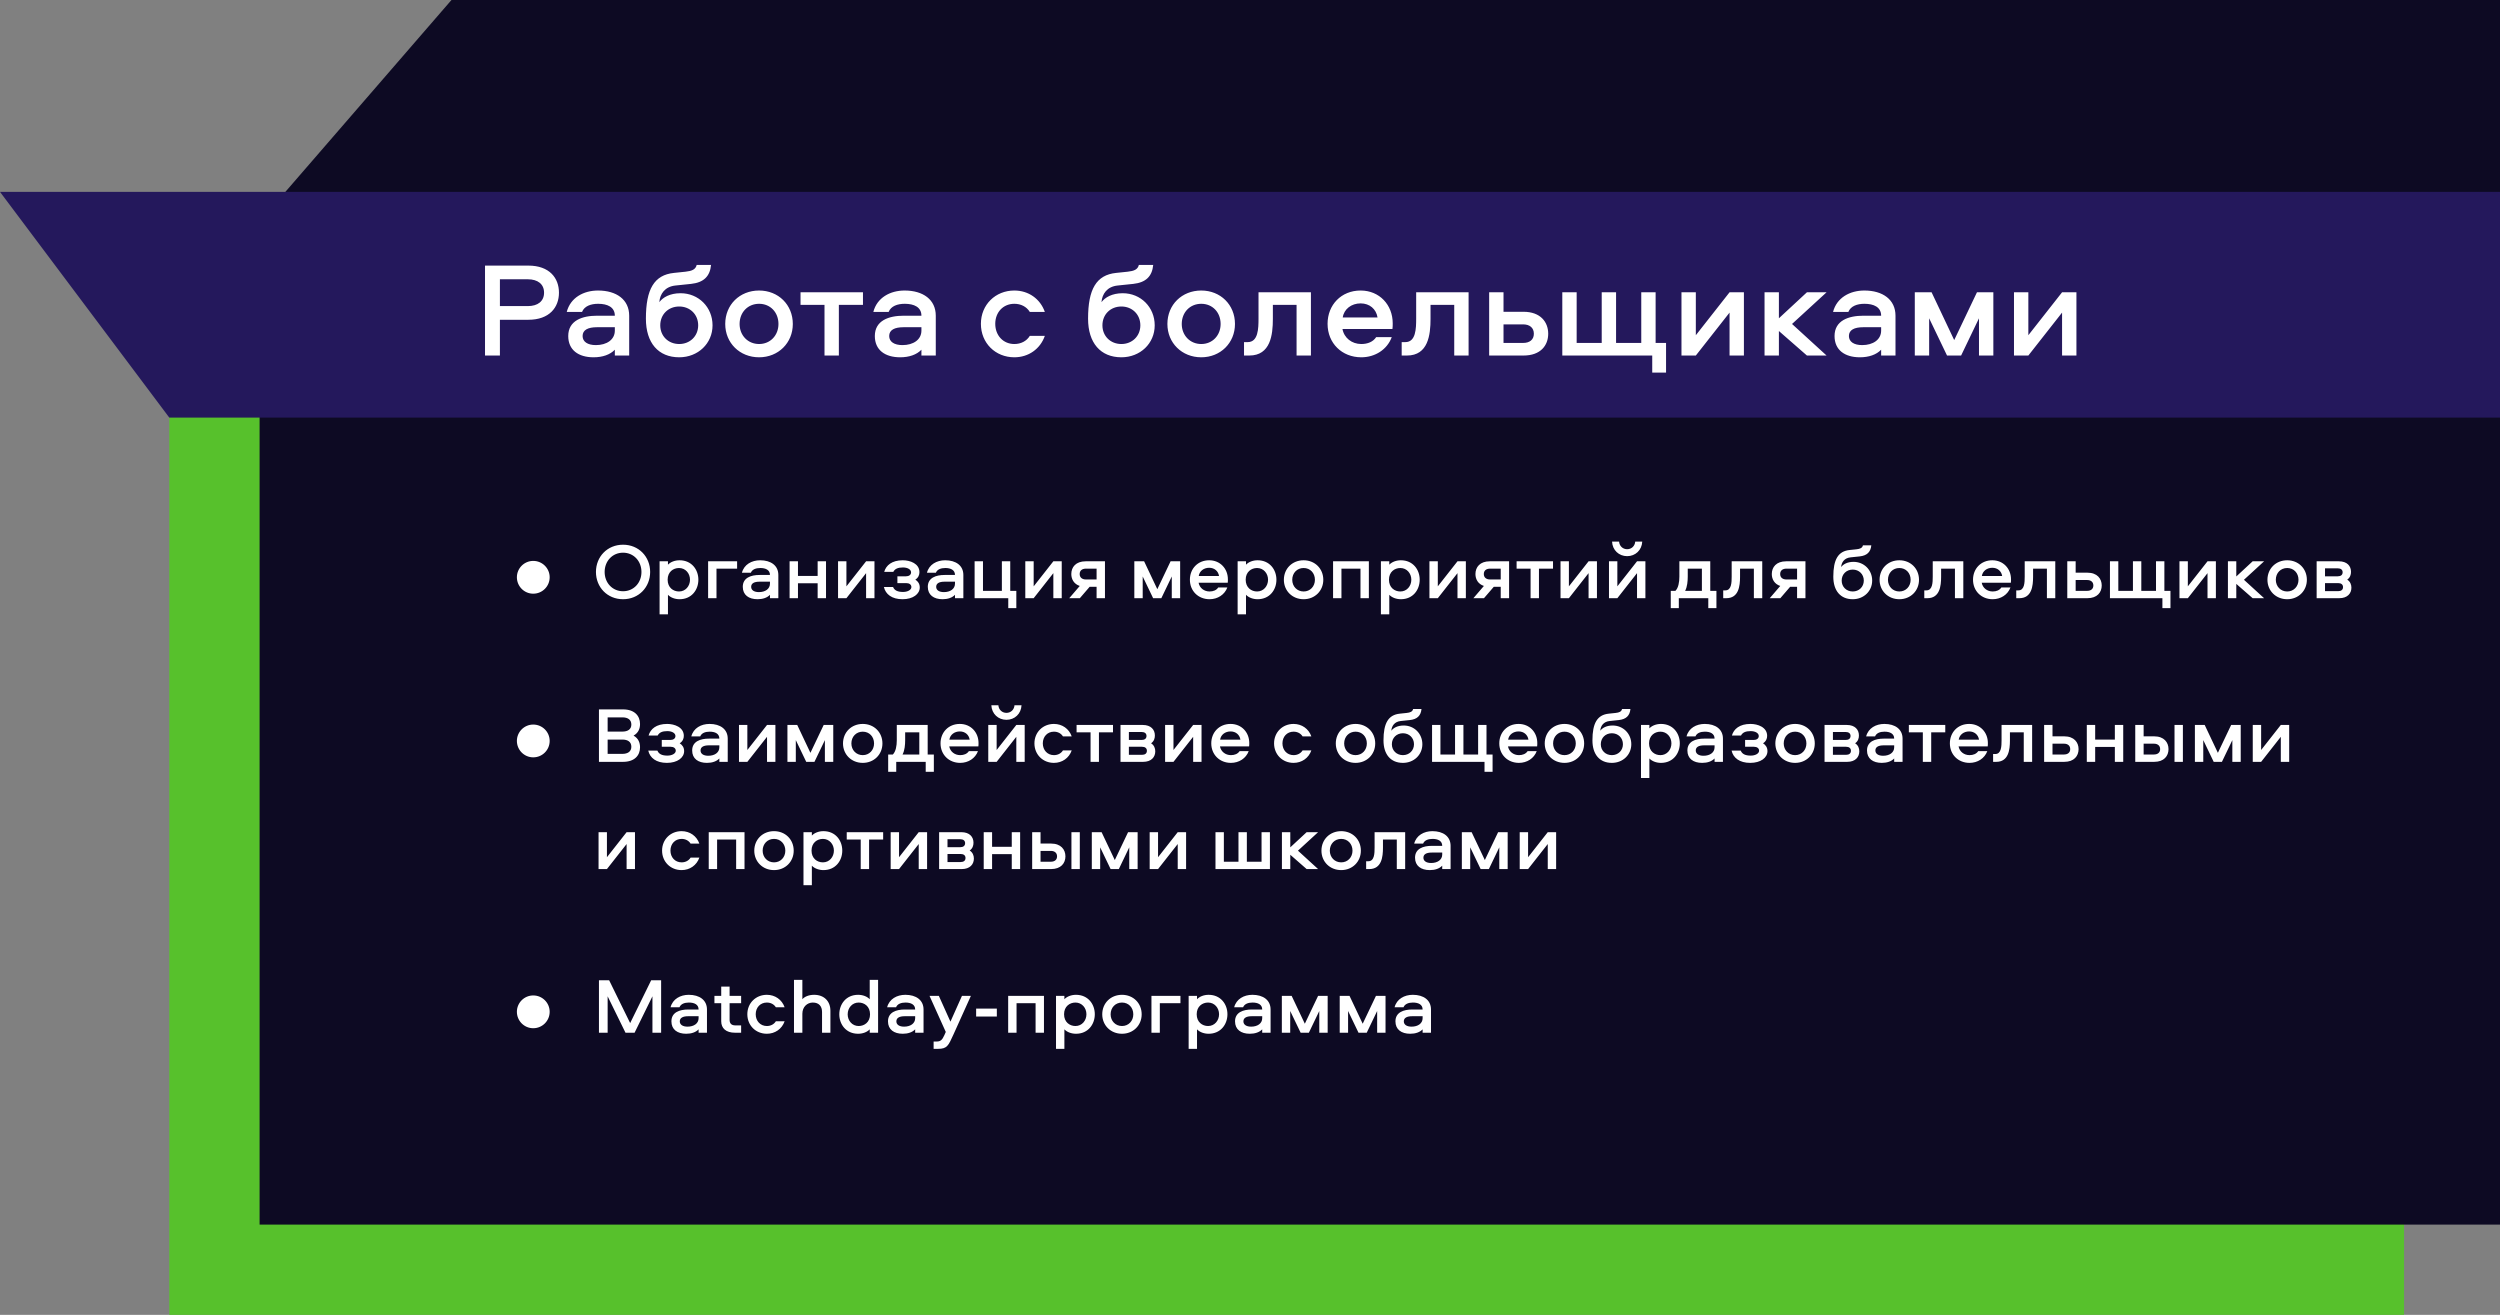
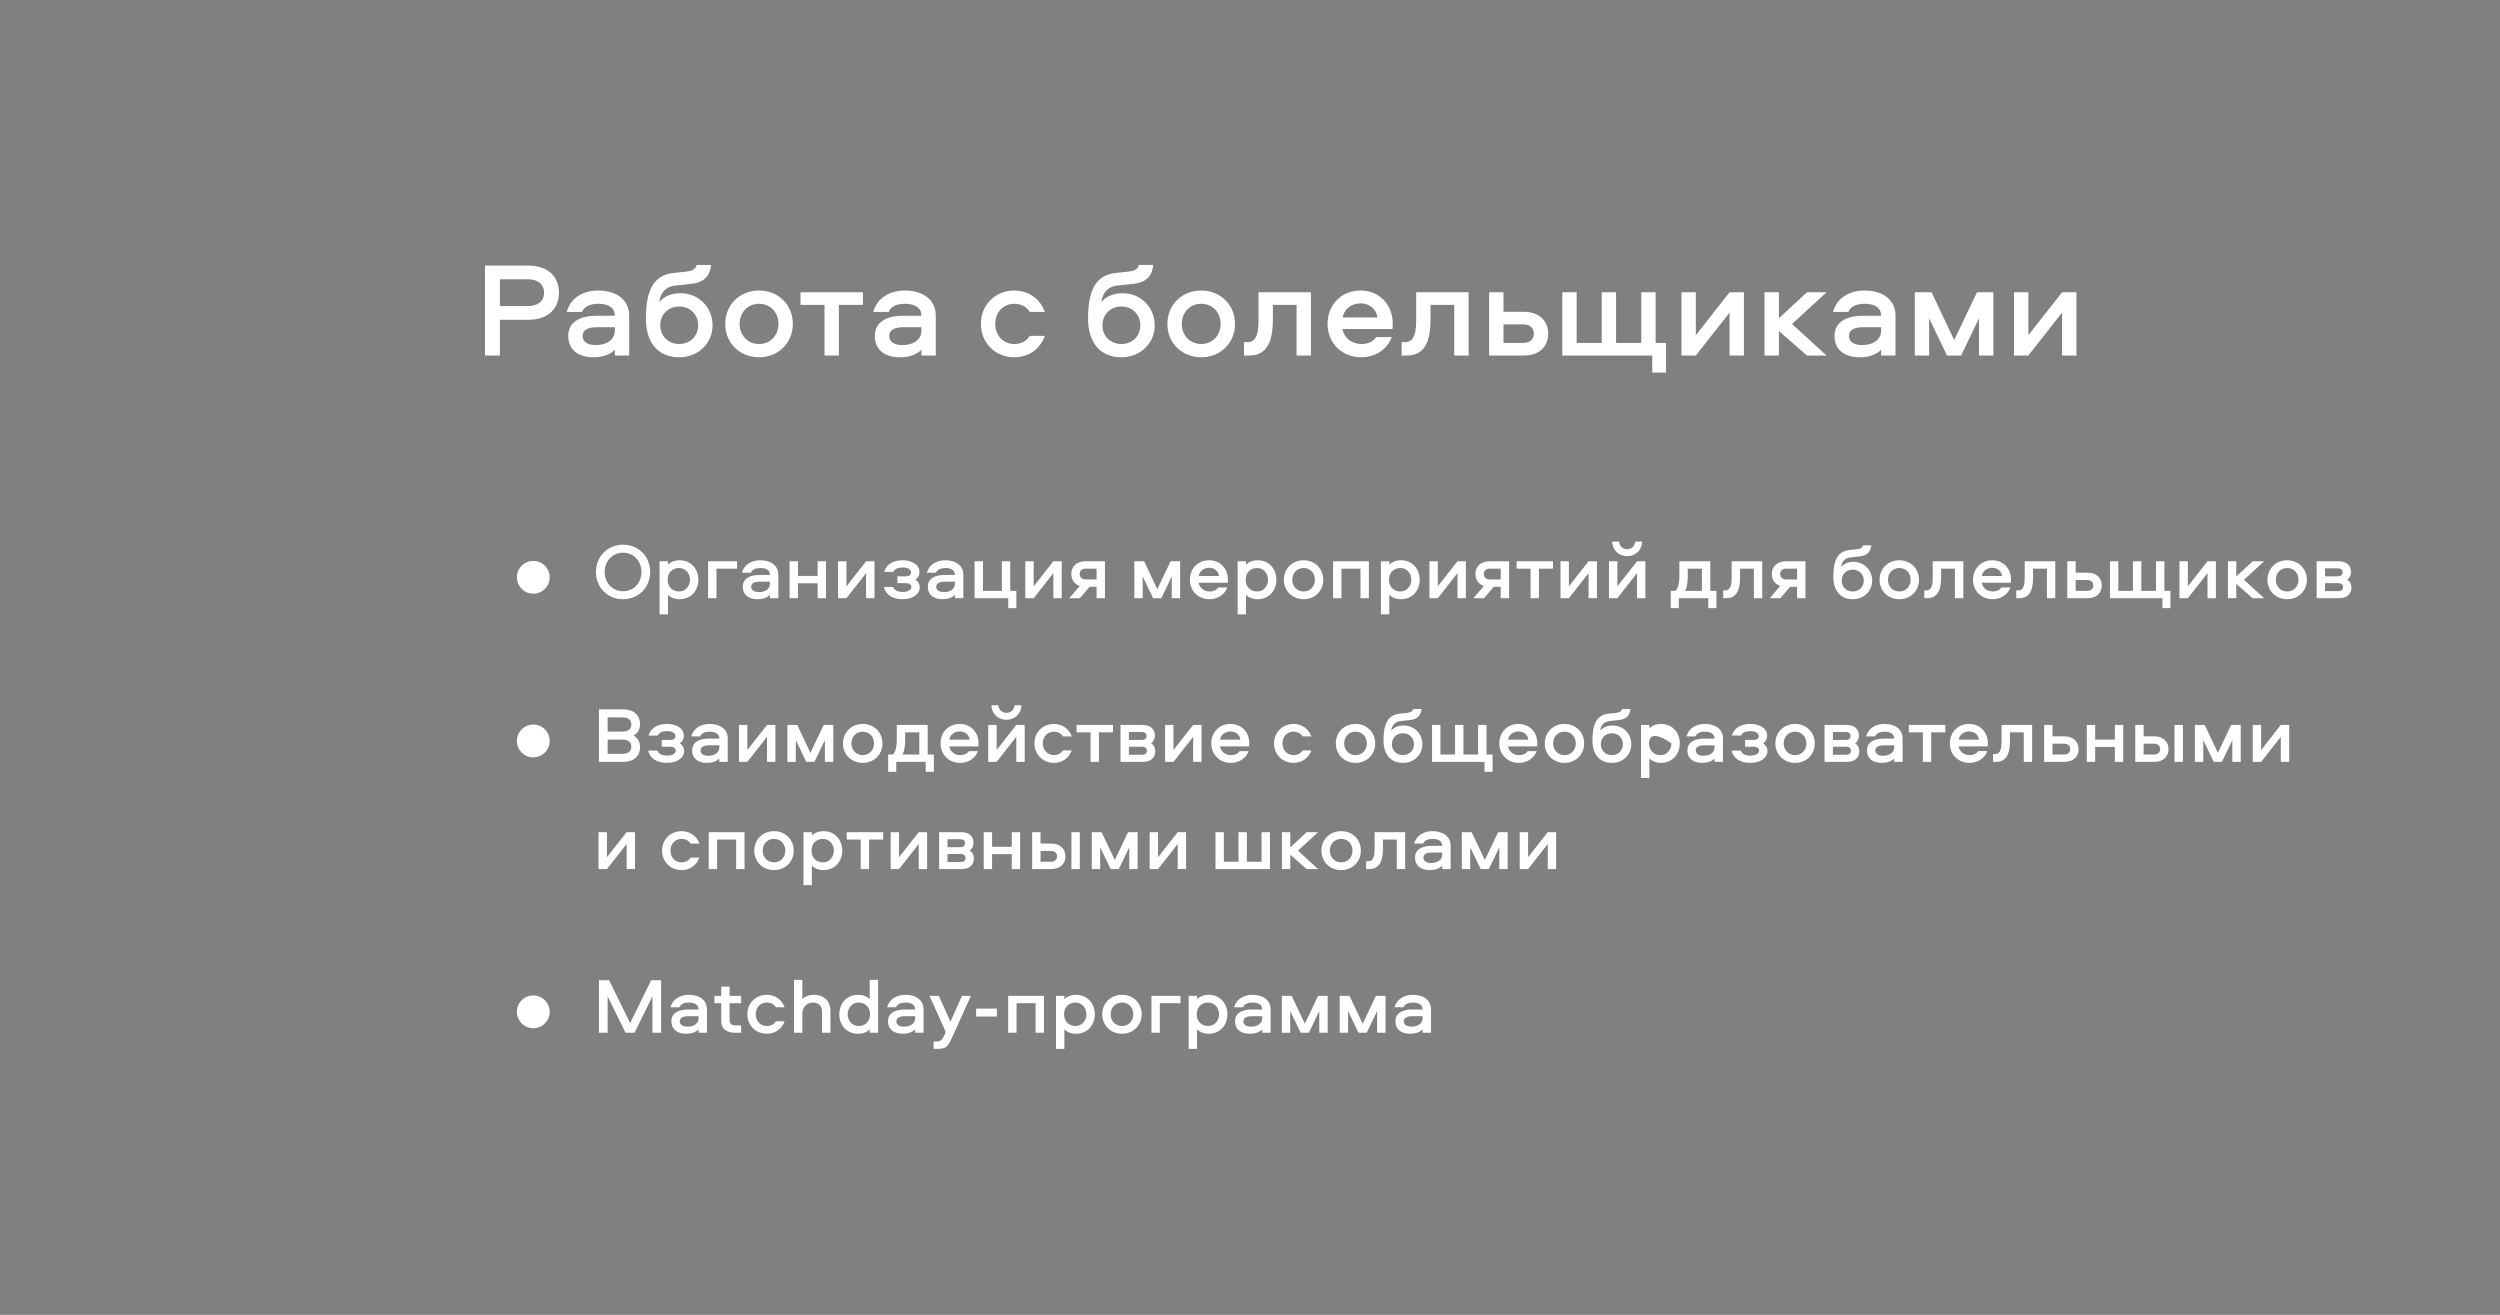
<svg xmlns="http://www.w3.org/2000/svg" width="443" height="233" viewBox="0 0 443 233" fill="none">
  <rect x="0" y="0" width="443" height="233" fill="#808080" stroke="none" />
  <g clip-path="url(#clip0_122_1063)">
-     <rect x="30" y="58" width="396" height="175" fill="#57C12C" />
-     <path d="M80 0H443V217H46V39.277L80 0Z" fill="#0D0A23" />
-     <path d="M0 34H443V74H30L0 34Z" fill="#24185C" />
    <path d="M99.048 51.864C99.048 54.456 97.368 56.664 93.624 56.664H88.584V63H85.944V47.064H93.624C97.368 47.064 99.048 49.272 99.048 51.864ZM96.408 51.864C96.408 50.352 95.304 49.488 93.528 49.488H88.584V54.24H93.528C95.304 54.24 96.408 53.376 96.408 51.864ZM105.972 51.48C109.236 51.48 111.492 53.088 111.492 55.944V63H108.948V61.968C108.108 62.856 106.764 63.312 105.18 63.312C102.492 63.312 100.692 62.016 100.692 59.544C100.692 56.784 103.188 55.944 105.804 55.944H108.948C108.948 54.408 107.628 53.832 105.996 53.832C104.7 53.832 103.548 54.24 103.14 55.272H100.428C101.076 52.752 103.404 51.48 105.972 51.48ZM108.948 58.584V57.984H105.78C104.196 57.984 103.236 58.464 103.236 59.544C103.236 60.552 104.124 61.152 105.588 61.152C107.508 61.152 108.948 60.192 108.948 58.584ZM120.598 51.96C123.79 51.96 126.262 54.432 126.262 57.648C126.262 60.864 123.694 63.312 120.358 63.312C116.662 63.312 114.454 60.768 114.454 56.472C114.454 51.24 115.918 48.72 119.422 48.36L121.486 48.144C122.59 48.024 123.262 47.76 123.454 46.944H125.998C125.806 48.984 124.678 50.064 122.47 50.304L119.71 50.592C117.814 50.784 116.95 52.08 116.83 53.544C117.454 52.704 118.702 51.96 120.598 51.96ZM120.358 60.96C122.254 60.96 123.718 59.568 123.718 57.648C123.718 55.704 122.254 54.312 120.358 54.312C118.438 54.312 116.998 55.704 116.998 57.648C116.998 59.568 118.438 60.96 120.358 60.96ZM134.511 51.48C137.919 51.48 140.487 54 140.487 57.408C140.487 60.768 137.919 63.312 134.511 63.312C131.079 63.312 128.511 60.768 128.511 57.408C128.511 54 131.079 51.48 134.511 51.48ZM134.511 60.96C136.503 60.96 137.943 59.424 137.943 57.408C137.943 55.344 136.503 53.832 134.511 53.832C132.519 53.832 131.055 55.344 131.055 57.408C131.055 59.424 132.519 60.96 134.511 60.96ZM141.854 54.024V51.792H152.918V54.024H148.646V63H146.102V54.024H141.854ZM160.3 51.48C163.564 51.48 165.82 53.088 165.82 55.944V63H163.276V61.968C162.436 62.856 161.092 63.312 159.508 63.312C156.82 63.312 155.02 62.016 155.02 59.544C155.02 56.784 157.516 55.944 160.132 55.944H163.276C163.276 54.408 161.956 53.832 160.324 53.832C159.028 53.832 157.876 54.24 157.468 55.272H154.756C155.404 52.752 157.732 51.48 160.3 51.48ZM163.276 58.584V57.984H160.108C158.524 57.984 157.564 58.464 157.564 59.544C157.564 60.552 158.452 61.152 159.916 61.152C161.836 61.152 163.276 60.192 163.276 58.584ZM185.144 55.272H182.48C181.904 54.336 180.896 53.832 179.743 53.832C177.752 53.832 176.36 55.344 176.36 57.384C176.36 59.424 177.752 60.96 179.743 60.96C180.896 60.96 181.904 60.456 182.48 59.52H185.144C184.328 61.848 182.24 63.312 179.743 63.312C176.384 63.312 173.816 60.792 173.816 57.384C173.816 54 176.384 51.48 179.743 51.48C182.24 51.48 184.328 52.944 185.144 55.272ZM198.95 51.96C202.142 51.96 204.614 54.432 204.614 57.648C204.614 60.864 202.046 63.312 198.71 63.312C195.014 63.312 192.806 60.768 192.806 56.472C192.806 51.24 194.27 48.72 197.773 48.36L199.838 48.144C200.942 48.024 201.614 47.76 201.806 46.944H204.35C204.158 48.984 203.03 50.064 200.822 50.304L198.062 50.592C196.166 50.784 195.302 52.08 195.182 53.544C195.806 52.704 197.054 51.96 198.95 51.96ZM198.71 60.96C200.606 60.96 202.07 59.568 202.07 57.648C202.07 55.704 200.606 54.312 198.71 54.312C196.79 54.312 195.35 55.704 195.35 57.648C195.35 59.568 196.79 60.96 198.71 60.96ZM212.862 51.48C216.27 51.48 218.838 54 218.838 57.408C218.838 60.768 216.27 63.312 212.862 63.312C209.43 63.312 206.862 60.768 206.862 57.408C206.862 54 209.43 51.48 212.862 51.48ZM212.862 60.96C214.854 60.96 216.294 59.424 216.294 57.408C216.294 55.344 214.854 53.832 212.862 53.832C210.87 53.832 209.406 55.344 209.406 57.408C209.406 59.424 210.87 60.96 212.862 60.96ZM223.008 51.792H232.296V63H229.752V54.024H225.552V56.496C225.552 59.328 225.144 63 221.376 63H220.44V60.624H221.088C222.96 60.624 223.008 58.224 223.008 56.448V51.792ZM241.221 60.96C242.349 60.96 243.309 60.576 243.861 59.736H246.621C245.805 61.944 243.669 63.312 241.221 63.312C237.789 63.312 235.245 60.816 235.245 57.384C235.245 54.024 237.669 51.48 241.101 51.48C244.437 51.48 246.789 54.024 246.789 57.288C246.789 57.624 246.789 57.96 246.741 58.296H237.885C238.173 59.88 239.541 60.96 241.221 60.96ZM241.101 53.76C239.469 53.76 238.149 54.768 237.933 56.256H244.101C243.861 54.768 242.709 53.76 241.101 53.76ZM250.946 51.792H260.234V63H257.69V54.024H253.49V56.496C253.49 59.328 253.082 63 249.314 63H248.378V60.624H249.026C250.898 60.624 250.946 58.224 250.946 56.448V51.792ZM269.975 55.248C272.975 55.248 274.343 57.072 274.343 59.136C274.343 61.224 272.975 63 269.975 63H263.879V51.792H266.423V55.248H269.975ZM269.903 60.768C271.055 60.768 271.799 60.192 271.799 59.136C271.799 58.08 271.055 57.48 269.903 57.48H266.423V60.768H269.903ZM295.224 66.024H292.776V63H276.84V51.792H279.384V60.768H283.824V51.792H286.368V60.768H290.832V51.792H293.376V60.768H295.224V66.024ZM300.501 63H297.957V51.792H300.501V59.4L306.477 51.792H309.021V63H306.477V55.392L300.501 63ZM312.676 51.792H315.22V56.4L320.188 51.792H323.668L317.548 57.408L323.668 63H320.188L315.22 58.656V63H312.676V51.792ZM330.362 51.48C333.626 51.48 335.882 53.088 335.882 55.944V63H333.338V61.968C332.498 62.856 331.154 63.312 329.57 63.312C326.882 63.312 325.082 62.016 325.082 59.544C325.082 56.784 327.578 55.944 330.194 55.944H333.338C333.338 54.408 332.018 53.832 330.386 53.832C329.09 53.832 327.938 54.24 327.53 55.272H324.818C325.466 52.752 327.794 51.48 330.362 51.48ZM333.338 58.584V57.984H330.17C328.586 57.984 327.626 58.464 327.626 59.544C327.626 60.552 328.514 61.152 329.978 61.152C331.898 61.152 333.338 60.192 333.338 58.584ZM342.277 51.792L346.285 60.264L350.317 51.792H353.221V63H350.677V56.4L347.509 63H345.013L341.845 56.4V63H339.301V51.792H342.277ZM359.423 63H356.879V51.792H359.423V59.4L365.399 51.792H367.943V63H365.399V55.392L359.423 63Z" fill="white" />
-     <path d="M91.592 102.29C91.592 100.694 92.894 99.392 94.49 99.392C96.1 99.392 97.402 100.694 97.402 102.29C97.402 103.9 96.1 105.202 94.49 105.202C92.894 105.202 91.592 103.9 91.592 102.29ZM110.404 96.522C113.19 96.522 115.206 98.65 115.206 101.352C115.206 104.054 113.19 106.182 110.404 106.182C107.618 106.182 105.602 104.054 105.602 101.352C105.602 98.65 107.618 96.522 110.404 96.522ZM110.404 104.768C112.28 104.768 113.666 103.284 113.666 101.352C113.666 99.42 112.28 97.936 110.404 97.936C108.528 97.936 107.142 99.42 107.142 101.352C107.142 103.284 108.528 104.768 110.404 104.768ZM118.362 108.856H116.878V99.462H118.362V100.064C118.824 99.574 119.594 99.28 120.42 99.28C122.548 99.28 123.752 100.932 123.752 102.724C123.752 104.53 122.548 106.182 120.42 106.182C119.594 106.182 118.824 105.888 118.362 105.398V108.856ZM118.306 102.724C118.306 104.124 119.3 104.81 120.322 104.81C121.47 104.81 122.268 103.858 122.268 102.724C122.268 101.604 121.47 100.652 120.322 100.652C119.3 100.652 118.306 101.338 118.306 102.724ZM125.478 99.462H130.616V100.764H126.962V106H125.478V99.462ZM134.702 99.28C136.606 99.28 137.922 100.218 137.922 101.884V106H136.438V105.398C135.948 105.916 135.164 106.182 134.24 106.182C132.672 106.182 131.622 105.426 131.622 103.984C131.622 102.374 133.078 101.884 134.604 101.884H136.438C136.438 100.988 135.668 100.652 134.716 100.652C133.96 100.652 133.288 100.89 133.05 101.492H131.468C131.846 100.022 133.204 99.28 134.702 99.28ZM136.438 103.424V103.074H134.59C133.666 103.074 133.106 103.354 133.106 103.984C133.106 104.572 133.624 104.922 134.478 104.922C135.598 104.922 136.438 104.362 136.438 103.424ZM144.886 99.462H146.37V106H144.886V103.354H141.4V106H139.916V99.462H141.4V102.052H144.886V99.462ZM149.986 106H148.502V99.462H149.986V103.9L153.472 99.462H154.956V106H153.472V101.562L149.986 106ZM162.925 101.394C162.925 101.884 162.729 102.374 162.197 102.71C162.659 103.004 162.981 103.452 162.981 104.096C162.981 105.272 161.777 106.182 159.929 106.182C158.039 106.182 156.919 105.3 156.625 104.012H158.249C158.487 104.614 159.061 104.894 160.013 104.894C160.839 104.894 161.497 104.53 161.497 104.026C161.497 103.578 161.119 103.326 160.573 103.326H159.019V102.122H160.531C161.063 102.122 161.441 101.87 161.441 101.422C161.441 100.904 160.825 100.554 159.999 100.554C159.117 100.554 158.571 100.792 158.291 101.338H156.681C157.003 100.176 158.053 99.28 159.971 99.28C161.259 99.28 162.925 99.854 162.925 101.394ZM167.487 99.28C169.391 99.28 170.707 100.218 170.707 101.884V106H169.223V105.398C168.733 105.916 167.949 106.182 167.025 106.182C165.457 106.182 164.407 105.426 164.407 103.984C164.407 102.374 165.863 101.884 167.389 101.884H169.223C169.223 100.988 168.453 100.652 167.501 100.652C166.745 100.652 166.073 100.89 165.835 101.492H164.253C164.631 100.022 165.989 99.28 167.487 99.28ZM169.223 103.424V103.074H167.375C166.451 103.074 165.891 103.354 165.891 103.984C165.891 104.572 166.409 104.922 167.263 104.922C168.383 104.922 169.223 104.362 169.223 103.424ZM180.093 107.764H178.665V106H172.701V99.462H174.185V104.698H177.531V99.462H179.015V104.698H180.093V107.764ZM183.167 106H181.683V99.462H183.167V103.9L186.653 99.462H188.137V106H186.653V101.562L183.167 106ZM194.315 103.984H193.083L191.347 106H189.471L191.333 103.83C190.311 103.494 189.835 102.654 189.835 101.716C189.835 100.498 190.633 99.462 192.383 99.462H195.799V106H194.315V103.984ZM194.315 100.764H192.425C191.753 100.764 191.319 101.1 191.319 101.716C191.319 102.332 191.753 102.682 192.425 102.682H194.315V100.764ZM202.738 99.462L205.076 104.404L207.428 99.462H209.122V106H207.638V102.15L205.79 106H204.334L202.486 102.15V106H201.002V99.462H202.738ZM214.335 104.81C214.993 104.81 215.553 104.586 215.875 104.096H217.485C217.009 105.384 215.763 106.182 214.335 106.182C212.333 106.182 210.849 104.726 210.849 102.724C210.849 100.764 212.263 99.28 214.265 99.28C216.211 99.28 217.583 100.764 217.583 102.668C217.583 102.864 217.583 103.06 217.555 103.256H212.389C212.557 104.18 213.355 104.81 214.335 104.81ZM214.265 100.61C213.313 100.61 212.543 101.198 212.417 102.066H216.015C215.875 101.198 215.203 100.61 214.265 100.61ZM220.792 108.856H219.308V99.462H220.792V100.064C221.254 99.574 222.024 99.28 222.85 99.28C224.978 99.28 226.182 100.932 226.182 102.724C226.182 104.53 224.978 106.182 222.85 106.182C222.024 106.182 221.254 105.888 220.792 105.398V108.856ZM220.736 102.724C220.736 104.124 221.73 104.81 222.752 104.81C223.9 104.81 224.698 103.858 224.698 102.724C224.698 101.604 223.9 100.652 222.752 100.652C221.73 100.652 220.736 101.338 220.736 102.724ZM231.002 99.28C232.99 99.28 234.488 100.75 234.488 102.738C234.488 104.698 232.99 106.182 231.002 106.182C229 106.182 227.502 104.698 227.502 102.738C227.502 100.75 229 99.28 231.002 99.28ZM231.002 104.81C232.164 104.81 233.004 103.914 233.004 102.738C233.004 101.534 232.164 100.652 231.002 100.652C229.84 100.652 228.986 101.534 228.986 102.738C228.986 103.914 229.84 104.81 231.002 104.81ZM236.22 99.462H242.562V106H241.078V100.764H237.704V106H236.22V99.462ZM246.181 108.856H244.697V99.462H246.181V100.064C246.643 99.574 247.413 99.28 248.239 99.28C250.367 99.28 251.571 100.932 251.571 102.724C251.571 104.53 250.367 106.182 248.239 106.182C247.413 106.182 246.643 105.888 246.181 105.398V108.856ZM246.125 102.724C246.125 104.124 247.119 104.81 248.141 104.81C249.289 104.81 250.087 103.858 250.087 102.724C250.087 101.604 249.289 100.652 248.141 100.652C247.119 100.652 246.125 101.338 246.125 102.724ZM254.78 106H253.296V99.462H254.78V103.9L258.266 99.462H259.75V106H258.266V101.562L254.78 106ZM265.928 103.984H264.696L262.96 106H261.084L262.946 103.83C261.924 103.494 261.448 102.654 261.448 101.716C261.448 100.498 262.246 99.462 263.996 99.462H267.412V106H265.928V103.984ZM265.928 100.764H264.038C263.366 100.764 262.932 101.1 262.932 101.716C262.932 102.332 263.366 102.682 264.038 102.682H265.928V100.764ZM268.741 100.764V99.462H275.195V100.764H272.703V106H271.219V100.764H268.741ZM278.009 106H276.525V99.462H278.009V103.9L281.495 99.462H282.979V106H281.495V101.562L278.009 106ZM286.595 106H285.111V99.462H286.595V103.9L290.081 99.462H291.565V106H290.081V101.562L286.595 106ZM285.657 95.976H286.903C286.959 96.76 287.561 97.32 288.331 97.32C289.101 97.32 289.703 96.76 289.759 95.976H291.005C290.935 97.488 289.787 98.552 288.331 98.552C286.875 98.552 285.727 97.488 285.657 95.976ZM304.151 107.764H302.709V106H297.487V107.764H296.059V104.698H296.885C297.403 104.18 297.585 103.186 297.585 102.178V99.462H303.059V104.698H304.151V107.764ZM299.069 102.164C299.069 102.976 298.985 103.97 298.607 104.698H301.575V100.764H299.069V102.164ZM306.852 99.462H312.27V106H310.786V100.764H308.336V102.206C308.336 103.858 308.098 106 305.9 106H305.354V104.614H305.732C306.824 104.614 306.852 103.214 306.852 102.178V99.462ZM318.442 103.984H317.21L315.474 106H313.598L315.46 103.83C314.438 103.494 313.962 102.654 313.962 101.716C313.962 100.498 314.76 99.462 316.51 99.462H319.926V106H318.442V103.984ZM318.442 100.764H316.552C315.88 100.764 315.446 101.1 315.446 101.716C315.446 102.332 315.88 102.682 316.552 102.682H318.442V100.764ZM328.446 99.56C330.308 99.56 331.75 101.002 331.75 102.878C331.75 104.754 330.252 106.182 328.306 106.182C326.15 106.182 324.862 104.698 324.862 102.192C324.862 99.14 325.716 97.67 327.76 97.46L328.964 97.334C329.608 97.264 330 97.11 330.112 96.634H331.596C331.484 97.824 330.826 98.454 329.538 98.594L327.928 98.762C326.822 98.874 326.318 99.63 326.248 100.484C326.612 99.994 327.34 99.56 328.446 99.56ZM328.306 104.81C329.412 104.81 330.266 103.998 330.266 102.878C330.266 101.744 329.412 100.932 328.306 100.932C327.186 100.932 326.346 101.744 326.346 102.878C326.346 103.998 327.186 104.81 328.306 104.81ZM336.562 99.28C338.55 99.28 340.048 100.75 340.048 102.738C340.048 104.698 338.55 106.182 336.562 106.182C334.56 106.182 333.062 104.698 333.062 102.738C333.062 100.75 334.56 99.28 336.562 99.28ZM336.562 104.81C337.724 104.81 338.564 103.914 338.564 102.738C338.564 101.534 337.724 100.652 336.562 100.652C335.4 100.652 334.546 101.534 334.546 102.738C334.546 103.914 335.4 104.81 336.562 104.81ZM342.481 99.462H347.899V106H346.415V100.764H343.965V102.206C343.965 103.858 343.727 106 341.529 106H340.983V104.614H341.361C342.453 104.614 342.481 103.214 342.481 102.178V99.462ZM353.105 104.81C353.763 104.81 354.323 104.586 354.645 104.096H356.255C355.779 105.384 354.533 106.182 353.105 106.182C351.103 106.182 349.619 104.726 349.619 102.724C349.619 100.764 351.033 99.28 353.035 99.28C354.981 99.28 356.353 100.764 356.353 102.668C356.353 102.864 356.353 103.06 356.325 103.256H351.159C351.327 104.18 352.125 104.81 353.105 104.81ZM353.035 100.61C352.083 100.61 351.313 101.198 351.187 102.066H354.785C354.645 101.198 353.973 100.61 353.035 100.61ZM358.778 99.462H364.196V106H362.712V100.764H360.262V102.206C360.262 103.858 360.024 106 357.826 106H357.28V104.614H357.658C358.75 104.614 358.778 103.214 358.778 102.178V99.462ZM369.878 101.478C371.628 101.478 372.426 102.542 372.426 103.746C372.426 104.964 371.628 106 369.878 106H366.322V99.462H367.806V101.478H369.878ZM369.836 104.698C370.508 104.698 370.942 104.362 370.942 103.746C370.942 103.13 370.508 102.78 369.836 102.78H367.806V104.698H369.836ZM384.606 107.764H383.178V106H373.882V99.462H375.366V104.698H377.956V99.462H379.44V104.698H382.044V99.462H383.528V104.698H384.606V107.764ZM387.685 106H386.201V99.462H387.685V103.9L391.171 99.462H392.655V106H391.171V101.562L387.685 106ZM394.787 99.462H396.271V102.15L399.169 99.462H401.199L397.629 102.738L401.199 106H399.169L396.271 103.466V106H394.787V99.462ZM405.291 99.28C407.279 99.28 408.777 100.75 408.777 102.738C408.777 104.698 407.279 106.182 405.291 106.182C403.289 106.182 401.791 104.698 401.791 102.738C401.791 100.75 403.289 99.28 405.291 99.28ZM405.291 104.81C406.453 104.81 407.293 103.914 407.293 102.738C407.293 101.534 406.453 100.652 405.291 100.652C404.129 100.652 403.275 101.534 403.275 102.738C403.275 103.914 404.129 104.81 405.291 104.81ZM415.927 102.71C416.473 103.06 416.669 103.606 416.669 104.138C416.669 105.146 415.983 106 414.513 106H410.509V99.462H414.443C415.913 99.462 416.599 100.302 416.599 101.324C416.599 101.842 416.445 102.346 415.927 102.71ZM414.317 104.754C414.863 104.754 415.185 104.502 415.185 104.04C415.185 103.578 414.863 103.326 414.317 103.326H411.993V104.754H414.317ZM414.247 102.122C414.793 102.122 415.115 101.87 415.115 101.408C415.115 100.96 414.793 100.708 414.247 100.708H411.993V102.122H414.247ZM91.592 131.29C91.592 129.694 92.894 128.392 94.49 128.392C96.1 128.392 97.402 129.694 97.402 131.29C97.402 132.9 96.1 134.202 94.49 134.202C92.894 134.202 91.592 132.9 91.592 131.29ZM112.266 130.352C113.134 130.842 113.414 131.612 113.414 132.424C113.414 133.852 112.462 135 110.39 135H106.134V125.704H110.39C112.462 125.704 113.414 126.866 113.414 128.294C113.414 129.092 113.134 129.862 112.266 130.352ZM107.674 133.586H110.292C111.258 133.586 111.874 133.152 111.874 132.326C111.874 131.472 111.258 131.052 110.292 131.052H107.674V133.586ZM107.674 129.638H110.292C111.258 129.638 111.874 129.218 111.874 128.392C111.874 127.538 111.258 127.118 110.292 127.118H107.674V129.638ZM121.172 130.394C121.172 130.884 120.976 131.374 120.444 131.71C120.906 132.004 121.228 132.452 121.228 133.096C121.228 134.272 120.024 135.182 118.176 135.182C116.286 135.182 115.166 134.3 114.872 133.012H116.496C116.734 133.614 117.308 133.894 118.26 133.894C119.086 133.894 119.744 133.53 119.744 133.026C119.744 132.578 119.366 132.326 118.82 132.326H117.266V131.122H118.778C119.31 131.122 119.688 130.87 119.688 130.422C119.688 129.904 119.072 129.554 118.246 129.554C117.364 129.554 116.818 129.792 116.538 130.338H114.928C115.25 129.176 116.3 128.28 118.218 128.28C119.506 128.28 121.172 128.854 121.172 130.394ZM125.733 128.28C127.637 128.28 128.953 129.218 128.953 130.884V135H127.469V134.398C126.979 134.916 126.195 135.182 125.271 135.182C123.703 135.182 122.653 134.426 122.653 132.984C122.653 131.374 124.109 130.884 125.635 130.884H127.469C127.469 129.988 126.699 129.652 125.747 129.652C124.991 129.652 124.319 129.89 124.081 130.492H122.499C122.877 129.022 124.235 128.28 125.733 128.28ZM127.469 132.424V132.074H125.621C124.697 132.074 124.137 132.354 124.137 132.984C124.137 133.572 124.655 133.922 125.509 133.922C126.629 133.922 127.469 133.362 127.469 132.424ZM132.431 135H130.947V128.462H132.431V132.9L135.917 128.462H137.401V135H135.917V130.562L132.431 135ZM141.269 128.462L143.607 133.404L145.959 128.462H147.653V135H146.169V131.15L144.321 135H142.865L141.017 131.15V135H139.533V128.462H141.269ZM152.881 128.28C154.869 128.28 156.367 129.75 156.367 131.738C156.367 133.698 154.869 135.182 152.881 135.182C150.879 135.182 149.381 133.698 149.381 131.738C149.381 129.75 150.879 128.28 152.881 128.28ZM152.881 133.81C154.043 133.81 154.883 132.914 154.883 131.738C154.883 130.534 154.043 129.652 152.881 129.652C151.719 129.652 150.865 130.534 150.865 131.738C150.865 132.914 151.719 133.81 152.881 133.81ZM165.477 136.764H164.035V135H158.813V136.764H157.385V133.698H158.211C158.729 133.18 158.911 132.186 158.911 131.178V128.462H164.385V133.698H165.477V136.764ZM160.395 131.164C160.395 131.976 160.311 132.97 159.933 133.698H162.901V129.764H160.395V131.164ZM170.148 133.81C170.806 133.81 171.366 133.586 171.688 133.096H173.298C172.822 134.384 171.576 135.182 170.148 135.182C168.146 135.182 166.662 133.726 166.662 131.724C166.662 129.764 168.076 128.28 170.078 128.28C172.024 128.28 173.396 129.764 173.396 131.668C173.396 131.864 173.396 132.06 173.368 132.256H168.202C168.37 133.18 169.168 133.81 170.148 133.81ZM170.078 129.61C169.126 129.61 168.356 130.198 168.23 131.066H171.828C171.688 130.198 171.016 129.61 170.078 129.61ZM176.605 135H175.121V128.462H176.605V132.9L180.091 128.462H181.575V135H180.091V130.562L176.605 135ZM175.667 124.976H176.913C176.969 125.76 177.571 126.32 178.341 126.32C179.111 126.32 179.713 125.76 179.769 124.976H181.015C180.945 126.488 179.797 127.552 178.341 127.552C176.885 127.552 175.737 126.488 175.667 124.976ZM189.909 130.492H188.355C188.019 129.946 187.431 129.652 186.759 129.652C185.597 129.652 184.785 130.534 184.785 131.724C184.785 132.914 185.597 133.81 186.759 133.81C187.431 133.81 188.019 133.516 188.355 132.97H189.909C189.433 134.328 188.215 135.182 186.759 135.182C184.799 135.182 183.301 133.712 183.301 131.724C183.301 129.75 184.799 128.28 186.759 128.28C188.215 128.28 189.433 129.134 189.909 130.492ZM190.77 129.764V128.462H197.224V129.764H194.732V135H193.248V129.764H190.77ZM203.972 131.71C204.518 132.06 204.714 132.606 204.714 133.138C204.714 134.146 204.028 135 202.558 135H198.554V128.462H202.488C203.958 128.462 204.644 129.302 204.644 130.324C204.644 130.842 204.49 131.346 203.972 131.71ZM202.362 133.754C202.908 133.754 203.23 133.502 203.23 133.04C203.23 132.578 202.908 132.326 202.362 132.326H200.038V133.754H202.362ZM202.292 131.122C202.838 131.122 203.16 130.87 203.16 130.408C203.16 129.96 202.838 129.708 202.292 129.708H200.038V131.122H202.292ZM207.941 135H206.457V128.462H207.941V132.9L211.427 128.462H212.911V135H211.427V130.562L207.941 135ZM218.123 133.81C218.781 133.81 219.341 133.586 219.663 133.096H221.273C220.797 134.384 219.551 135.182 218.123 135.182C216.121 135.182 214.637 133.726 214.637 131.724C214.637 129.764 216.051 128.28 218.053 128.28C219.999 128.28 221.371 129.764 221.371 131.668C221.371 131.864 221.371 132.06 221.343 132.256H216.177C216.345 133.18 217.143 133.81 218.123 133.81ZM218.053 129.61C217.101 129.61 216.331 130.198 216.205 131.066H219.803C219.663 130.198 218.991 129.61 218.053 129.61ZM232.373 130.492H230.819C230.483 129.946 229.895 129.652 229.223 129.652C228.061 129.652 227.249 130.534 227.249 131.724C227.249 132.914 228.061 133.81 229.223 133.81C229.895 133.81 230.483 133.516 230.819 132.97H232.373C231.897 134.328 230.679 135.182 229.223 135.182C227.263 135.182 225.765 133.712 225.765 131.724C225.765 129.75 227.263 128.28 229.223 128.28C230.679 128.28 231.897 129.134 232.373 130.492ZM240.203 128.28C242.191 128.28 243.689 129.75 243.689 131.738C243.689 133.698 242.191 135.182 240.203 135.182C238.201 135.182 236.703 133.698 236.703 131.738C236.703 129.75 238.201 128.28 240.203 128.28ZM240.203 133.81C241.365 133.81 242.205 132.914 242.205 131.738C242.205 130.534 241.365 129.652 240.203 129.652C239.041 129.652 238.187 130.534 238.187 131.738C238.187 132.914 239.041 133.81 240.203 133.81ZM248.739 128.56C250.601 128.56 252.043 130.002 252.043 131.878C252.043 133.754 250.545 135.182 248.599 135.182C246.443 135.182 245.155 133.698 245.155 131.192C245.155 128.14 246.009 126.67 248.053 126.46L249.257 126.334C249.901 126.264 250.293 126.11 250.405 125.634H251.889C251.777 126.824 251.119 127.454 249.831 127.594L248.221 127.762C247.115 127.874 246.611 128.63 246.541 129.484C246.905 128.994 247.633 128.56 248.739 128.56ZM248.599 133.81C249.705 133.81 250.559 132.998 250.559 131.878C250.559 130.744 249.705 129.932 248.599 129.932C247.479 129.932 246.639 130.744 246.639 131.878C246.639 132.998 247.479 133.81 248.599 133.81ZM264.485 136.764H263.057V135H253.761V128.462H255.245V133.698H257.835V128.462H259.319V133.698H261.923V128.462H263.407V133.698H264.485V136.764ZM269.16 133.81C269.818 133.81 270.378 133.586 270.7 133.096H272.31C271.834 134.384 270.588 135.182 269.16 135.182C267.158 135.182 265.674 133.726 265.674 131.724C265.674 129.764 267.088 128.28 269.09 128.28C271.036 128.28 272.408 129.764 272.408 131.668C272.408 131.864 272.408 132.06 272.38 132.256H267.214C267.382 133.18 268.18 133.81 269.16 133.81ZM269.09 129.61C268.138 129.61 267.368 130.198 267.242 131.066H270.84C270.7 130.198 270.028 129.61 269.09 129.61ZM277.226 128.28C279.214 128.28 280.712 129.75 280.712 131.738C280.712 133.698 279.214 135.182 277.226 135.182C275.224 135.182 273.726 133.698 273.726 131.738C273.726 129.75 275.224 128.28 277.226 128.28ZM277.226 133.81C278.388 133.81 279.228 132.914 279.228 131.738C279.228 130.534 278.388 129.652 277.226 129.652C276.064 129.652 275.21 130.534 275.21 131.738C275.21 132.914 276.064 133.81 277.226 133.81ZM285.763 128.56C287.625 128.56 289.067 130.002 289.067 131.878C289.067 133.754 287.569 135.182 285.623 135.182C283.467 135.182 282.179 133.698 282.179 131.192C282.179 128.14 283.033 126.67 285.077 126.46L286.281 126.334C286.925 126.264 287.317 126.11 287.429 125.634H288.913C288.801 126.824 288.143 127.454 286.855 127.594L285.245 127.762C284.139 127.874 283.635 128.63 283.565 129.484C283.929 128.994 284.657 128.56 285.763 128.56ZM285.623 133.81C286.729 133.81 287.583 132.998 287.583 131.878C287.583 130.744 286.729 129.932 285.623 129.932C284.503 129.932 283.663 130.744 283.663 131.878C283.663 132.998 284.503 133.81 285.623 133.81ZM292.269 137.856H290.785V128.462H292.269V129.064C292.731 128.574 293.501 128.28 294.327 128.28C296.455 128.28 297.659 129.932 297.659 131.724C297.659 133.53 296.455 135.182 294.327 135.182C293.501 135.182 292.731 134.888 292.269 134.398V137.856ZM292.213 131.724C292.213 133.124 293.207 133.81 294.229 133.81C295.377 133.81 296.175 132.858 296.175 131.724C296.175 130.604 295.377 129.652 294.229 129.652C293.207 129.652 292.213 130.338 292.213 131.724ZM302.086 128.28C303.99 128.28 305.306 129.218 305.306 130.884V135H303.822V134.398C303.332 134.916 302.548 135.182 301.624 135.182C300.056 135.182 299.006 134.426 299.006 132.984C299.006 131.374 300.462 130.884 301.988 130.884H303.822C303.822 129.988 303.052 129.652 302.1 129.652C301.344 129.652 300.672 129.89 300.434 130.492H298.852C299.23 129.022 300.588 128.28 302.086 128.28ZM303.822 132.424V132.074H301.974C301.05 132.074 300.49 132.354 300.49 132.984C300.49 133.572 301.008 133.922 301.862 133.922C302.982 133.922 303.822 133.362 303.822 132.424ZM313.138 130.394C313.138 130.884 312.942 131.374 312.41 131.71C312.872 132.004 313.194 132.452 313.194 133.096C313.194 134.272 311.99 135.182 310.142 135.182C308.252 135.182 307.132 134.3 306.838 133.012H308.462C308.7 133.614 309.274 133.894 310.226 133.894C311.052 133.894 311.71 133.53 311.71 133.026C311.71 132.578 311.332 132.326 310.786 132.326H309.232V131.122H310.744C311.276 131.122 311.654 130.87 311.654 130.422C311.654 129.904 311.038 129.554 310.212 129.554C309.33 129.554 308.784 129.792 308.504 130.338H306.894C307.216 129.176 308.266 128.28 310.184 128.28C311.472 128.28 313.138 128.854 313.138 130.394ZM318.092 128.28C320.08 128.28 321.578 129.75 321.578 131.738C321.578 133.698 320.08 135.182 318.092 135.182C316.09 135.182 314.592 133.698 314.592 131.738C314.592 129.75 316.09 128.28 318.092 128.28ZM318.092 133.81C319.254 133.81 320.094 132.914 320.094 131.738C320.094 130.534 319.254 129.652 318.092 129.652C316.93 129.652 316.076 130.534 316.076 131.738C316.076 132.914 316.93 133.81 318.092 133.81ZM328.728 131.71C329.274 132.06 329.47 132.606 329.47 133.138C329.47 134.146 328.784 135 327.314 135H323.31V128.462H327.244C328.714 128.462 329.4 129.302 329.4 130.324C329.4 130.842 329.246 131.346 328.728 131.71ZM327.118 133.754C327.664 133.754 327.986 133.502 327.986 133.04C327.986 132.578 327.664 132.326 327.118 132.326H324.794V133.754H327.118ZM327.048 131.122C327.594 131.122 327.916 130.87 327.916 130.408C327.916 129.96 327.594 129.708 327.048 129.708H324.794V131.122H327.048ZM333.914 128.28C335.818 128.28 337.134 129.218 337.134 130.884V135H335.65V134.398C335.16 134.916 334.376 135.182 333.452 135.182C331.884 135.182 330.834 134.426 330.834 132.984C330.834 131.374 332.29 130.884 333.816 130.884H335.65C335.65 129.988 334.88 129.652 333.928 129.652C333.172 129.652 332.5 129.89 332.262 130.492H330.68C331.058 129.022 332.416 128.28 333.914 128.28ZM335.65 132.424V132.074H333.802C332.878 132.074 332.318 132.354 332.318 132.984C332.318 133.572 332.836 133.922 333.69 133.922C334.81 133.922 335.65 133.362 335.65 132.424ZM338.248 129.764V128.462H344.702V129.764H342.21V135H340.726V129.764H338.248ZM349.003 133.81C349.661 133.81 350.221 133.586 350.543 133.096H352.153C351.677 134.384 350.431 135.182 349.003 135.182C347.001 135.182 345.517 133.726 345.517 131.724C345.517 129.764 346.931 128.28 348.933 128.28C350.879 128.28 352.251 129.764 352.251 131.668C352.251 131.864 352.251 132.06 352.223 132.256H347.057C347.225 133.18 348.023 133.81 349.003 133.81ZM348.933 129.61C347.981 129.61 347.211 130.198 347.085 131.066H350.683C350.543 130.198 349.871 129.61 348.933 129.61ZM354.676 128.462H360.094V135H358.61V129.764H356.16V131.206C356.16 132.858 355.922 135 353.724 135H353.178V133.614H353.556C354.648 133.614 354.676 132.214 354.676 131.178V128.462ZM365.776 130.478C367.526 130.478 368.324 131.542 368.324 132.746C368.324 133.964 367.526 135 365.776 135H362.22V128.462H363.704V130.478H365.776ZM365.734 133.698C366.406 133.698 366.84 133.362 366.84 132.746C366.84 132.13 366.406 131.78 365.734 131.78H363.704V133.698H365.734ZM374.751 128.462H376.235V135H374.751V132.354H371.265V135H369.781V128.462H371.265V131.052H374.751V128.462ZM385.325 128.462H386.809V135H385.325V128.462ZM381.713 130.478C383.463 130.478 384.261 131.542 384.261 132.746C384.261 133.964 383.463 135 381.713 135H378.367V128.462H379.851V130.478H381.713ZM381.671 133.698C382.343 133.698 382.777 133.362 382.777 132.746C382.777 132.13 382.343 131.78 381.671 131.78H379.851V133.698H381.671ZM390.671 128.462L393.009 133.404L395.361 128.462H397.055V135H395.571V131.15L393.723 135H392.267L390.419 131.15V135H388.935V128.462H390.671ZM400.673 135H399.189V128.462H400.673V132.9L404.159 128.462H405.643V135H404.159V130.562L400.673 135ZM107.548 154H106.064V147.462H107.548V151.9L111.034 147.462H112.518V154H111.034V149.562L107.548 154ZM123.928 149.492H122.374C122.038 148.946 121.45 148.652 120.778 148.652C119.616 148.652 118.804 149.534 118.804 150.724C118.804 151.914 119.616 152.81 120.778 152.81C121.45 152.81 122.038 152.516 122.374 151.97H123.928C123.452 153.328 122.234 154.182 120.778 154.182C118.818 154.182 117.32 152.712 117.32 150.724C117.32 148.75 118.818 147.28 120.778 147.28C122.234 147.28 123.452 148.134 123.928 149.492ZM125.587 147.462H131.929V154H130.445V148.764H127.071V154H125.587V147.462ZM137.158 147.28C139.146 147.28 140.644 148.75 140.644 150.738C140.644 152.698 139.146 154.182 137.158 154.182C135.156 154.182 133.658 152.698 133.658 150.738C133.658 148.75 135.156 147.28 137.158 147.28ZM137.158 152.81C138.32 152.81 139.16 151.914 139.16 150.738C139.16 149.534 138.32 148.652 137.158 148.652C135.996 148.652 135.142 149.534 135.142 150.738C135.142 151.914 135.996 152.81 137.158 152.81ZM143.861 156.856H142.377V147.462H143.861V148.064C144.323 147.574 145.093 147.28 145.919 147.28C148.047 147.28 149.251 148.932 149.251 150.724C149.251 152.53 148.047 154.182 145.919 154.182C145.093 154.182 144.323 153.888 143.861 153.398V156.856ZM143.805 150.724C143.805 152.124 144.799 152.81 145.821 152.81C146.969 152.81 147.767 151.858 147.767 150.724C147.767 149.604 146.969 148.652 145.821 148.652C144.799 148.652 143.805 149.338 143.805 150.724ZM150.041 148.764V147.462H156.495V148.764H154.003V154H152.519V148.764H150.041ZM159.31 154H157.826V147.462H159.31V151.9L162.796 147.462H164.28V154H162.796V149.562L159.31 154ZM171.83 150.71C172.376 151.06 172.572 151.606 172.572 152.138C172.572 153.146 171.886 154 170.416 154H166.412V147.462H170.346C171.816 147.462 172.502 148.302 172.502 149.324C172.502 149.842 172.348 150.346 171.83 150.71ZM170.22 152.754C170.766 152.754 171.088 152.502 171.088 152.04C171.088 151.578 170.766 151.326 170.22 151.326H167.896V152.754H170.22ZM170.15 150.122C170.696 150.122 171.018 149.87 171.018 149.408C171.018 148.96 170.696 148.708 170.15 148.708H167.896V150.122H170.15ZM179.284 147.462H180.768V154H179.284V151.354H175.798V154H174.314V147.462H175.798V150.052H179.284V147.462ZM189.858 147.462H191.342V154H189.858V147.462ZM186.246 149.478C187.996 149.478 188.794 150.542 188.794 151.746C188.794 152.964 187.996 154 186.246 154H182.9V147.462H184.384V149.478H186.246ZM186.204 152.698C186.876 152.698 187.31 152.362 187.31 151.746C187.31 151.13 186.876 150.78 186.204 150.78H184.384V152.698H186.204ZM195.204 147.462L197.542 152.404L199.894 147.462H201.588V154H200.104V150.15L198.256 154H196.8L194.952 150.15V154H193.468V147.462H195.204ZM205.206 154H203.722V147.462H205.206V151.9L208.692 147.462H210.176V154H208.692V149.562L205.206 154ZM225.03 154H215.384V147.462H216.868V152.698H219.458V147.462H220.942V152.698H223.546V147.462H225.03V154ZM227.156 147.462H228.64V150.15L231.538 147.462H233.568L229.998 150.738L233.568 154H231.538L228.64 151.466V154H227.156V147.462ZM237.66 147.28C239.648 147.28 241.146 148.75 241.146 150.738C241.146 152.698 239.648 154.182 237.66 154.182C235.658 154.182 234.16 152.698 234.16 150.738C234.16 148.75 235.658 147.28 237.66 147.28ZM237.66 152.81C238.822 152.81 239.662 151.914 239.662 150.738C239.662 149.534 238.822 148.652 237.66 148.652C236.498 148.652 235.644 149.534 235.644 150.738C235.644 151.914 236.498 152.81 237.66 152.81ZM243.578 147.462H248.996V154H247.512V148.764H245.062V150.206C245.062 151.858 244.824 154 242.626 154H242.08V152.614H242.458C243.55 152.614 243.578 151.214 243.578 150.178V147.462ZM253.825 147.28C255.729 147.28 257.045 148.218 257.045 149.884V154H255.561V153.398C255.071 153.916 254.287 154.182 253.363 154.182C251.795 154.182 250.745 153.426 250.745 151.984C250.745 150.374 252.201 149.884 253.727 149.884H255.561C255.561 148.988 254.791 148.652 253.839 148.652C253.083 148.652 252.411 148.89 252.173 149.492H250.591C250.969 148.022 252.327 147.28 253.825 147.28ZM255.561 151.424V151.074H253.713C252.789 151.074 252.229 151.354 252.229 151.984C252.229 152.572 252.747 152.922 253.601 152.922C254.721 152.922 255.561 152.362 255.561 151.424ZM260.775 147.462L263.113 152.404L265.465 147.462H267.159V154H265.675V150.15L263.827 154H262.371L260.523 150.15V154H259.039V147.462H260.775ZM270.777 154H269.293V147.462H270.777V151.9L274.263 147.462H275.747V154H274.263V149.562L270.777 154ZM91.592 179.29C91.592 177.694 92.894 176.392 94.49 176.392C96.1 176.392 97.402 177.694 97.402 179.29C97.402 180.9 96.1 182.202 94.49 182.202C92.894 182.202 91.592 180.9 91.592 179.29ZM107.94 173.704L111.664 181.292L115.388 173.704H117.152V183H115.612V176.546L112.448 183H110.838L107.674 176.546V183H106.134V173.704H107.94ZM122.055 176.28C123.959 176.28 125.275 177.218 125.275 178.884V183H123.791V182.398C123.301 182.916 122.517 183.182 121.593 183.182C120.025 183.182 118.975 182.426 118.975 180.984C118.975 179.374 120.431 178.884 121.957 178.884H123.791C123.791 177.988 123.021 177.652 122.069 177.652C121.313 177.652 120.641 177.89 120.403 178.492H118.821C119.199 177.022 120.557 176.28 122.055 176.28ZM123.791 180.424V180.074H121.943C121.019 180.074 120.459 180.354 120.459 180.984C120.459 181.572 120.977 181.922 121.831 181.922C122.951 181.922 123.791 181.362 123.791 180.424ZM127.801 174.824H129.285V176.462H131.329V177.764H129.285V180.718C129.285 181.348 129.607 181.698 130.279 181.698H131.329V183H130.265C128.627 183 127.801 182.202 127.801 180.97V177.764H126.597V176.462H127.801V174.824ZM139.036 178.492H137.482C137.146 177.946 136.558 177.652 135.886 177.652C134.724 177.652 133.912 178.534 133.912 179.724C133.912 180.914 134.724 181.81 135.886 181.81C136.558 181.81 137.146 181.516 137.482 180.97H139.036C138.56 182.328 137.342 183.182 135.886 183.182C133.926 183.182 132.428 181.712 132.428 179.724C132.428 177.75 133.926 176.28 135.886 176.28C137.342 176.28 138.56 177.134 139.036 178.492ZM144.265 176.28C146.015 176.28 147.149 177.4 147.149 179.108V183H145.665V179.318C145.665 178.31 145.119 177.652 144.027 177.652C143.061 177.652 142.179 178.394 142.179 179.64V183H140.695V173.634H142.179V177.064C142.571 176.602 143.327 176.28 144.265 176.28ZM154.114 173.634H155.598V183H154.114V182.398C153.652 182.888 152.882 183.182 152.056 183.182C149.928 183.182 148.724 181.53 148.724 179.738C148.724 177.932 149.928 176.28 152.056 176.28C152.882 176.28 153.652 176.574 154.114 177.064V173.634ZM154.17 179.738C154.17 178.338 153.176 177.652 152.154 177.652C151.006 177.652 150.208 178.604 150.208 179.738C150.208 180.858 151.006 181.81 152.154 181.81C153.176 181.81 154.17 181.124 154.17 179.738ZM160.432 176.28C162.336 176.28 163.652 177.218 163.652 178.884V183H162.168V182.398C161.678 182.916 160.894 183.182 159.97 183.182C158.402 183.182 157.352 182.426 157.352 180.984C157.352 179.374 158.808 178.884 160.334 178.884H162.168C162.168 177.988 161.398 177.652 160.446 177.652C159.69 177.652 159.018 177.89 158.78 178.492H157.198C157.576 177.022 158.934 176.28 160.432 176.28ZM162.168 180.424V180.074H160.32C159.396 180.074 158.836 180.354 158.836 180.984C158.836 181.572 159.354 181.922 160.208 181.922C161.328 181.922 162.168 181.362 162.168 180.424ZM167.592 182.86L164.708 176.462H166.36L168.418 181.04L170.462 176.462H172.044L168.936 183.35C168.054 185.282 167.83 185.856 166.234 185.856H165.436V184.554H166.01C166.64 184.554 166.962 184.288 167.34 183.434L167.592 182.86ZM172.971 178.73H176.639V180.13H172.971V178.73ZM178.648 176.462H184.99V183H183.506V177.764H180.132V183H178.648V176.462ZM188.609 185.856H187.125V176.462H188.609V177.064C189.071 176.574 189.841 176.28 190.667 176.28C192.795 176.28 193.999 177.932 193.999 179.724C193.999 181.53 192.795 183.182 190.667 183.182C189.841 183.182 189.071 182.888 188.609 182.398V185.856ZM188.553 179.724C188.553 181.124 189.547 181.81 190.569 181.81C191.717 181.81 192.515 180.858 192.515 179.724C192.515 178.604 191.717 177.652 190.569 177.652C189.547 177.652 188.553 178.338 188.553 179.724ZM198.818 176.28C200.806 176.28 202.304 177.75 202.304 179.738C202.304 181.698 200.806 183.182 198.818 183.182C196.816 183.182 195.318 181.698 195.318 179.738C195.318 177.75 196.816 176.28 198.818 176.28ZM198.818 181.81C199.98 181.81 200.82 180.914 200.82 179.738C200.82 178.534 199.98 177.652 198.818 177.652C197.656 177.652 196.802 178.534 196.802 179.738C196.802 180.914 197.656 181.81 198.818 181.81ZM204.037 176.462H209.175V177.764H205.521V183H204.037V176.462ZM212.111 185.856H210.627V176.462H212.111V177.064C212.573 176.574 213.343 176.28 214.169 176.28C216.297 176.28 217.501 177.932 217.501 179.724C217.501 181.53 216.297 183.182 214.169 183.182C213.343 183.182 212.573 182.888 212.111 182.398V185.856ZM212.055 179.724C212.055 181.124 213.049 181.81 214.071 181.81C215.219 181.81 216.017 180.858 216.017 179.724C216.017 178.604 215.219 177.652 214.071 177.652C213.049 177.652 212.055 178.338 212.055 179.724ZM221.928 176.28C223.832 176.28 225.148 177.218 225.148 178.884V183H223.664V182.398C223.174 182.916 222.39 183.182 221.466 183.182C219.898 183.182 218.848 182.426 218.848 180.984C218.848 179.374 220.304 178.884 221.83 178.884H223.664C223.664 177.988 222.894 177.652 221.942 177.652C221.186 177.652 220.514 177.89 220.276 178.492H218.694C219.072 177.022 220.43 176.28 221.928 176.28ZM223.664 180.424V180.074H221.816C220.892 180.074 220.332 180.354 220.332 180.984C220.332 181.572 220.85 181.922 221.704 181.922C222.824 181.922 223.664 181.362 223.664 180.424ZM228.878 176.462L231.216 181.404L233.568 176.462H235.262V183H233.778V179.15L231.93 183H230.474L228.626 179.15V183H227.142V176.462H228.878ZM239.132 176.462L241.47 181.404L243.822 176.462H245.516V183H244.032V179.15L242.184 183H240.728L238.88 179.15V183H237.396V176.462H239.132ZM250.352 176.28C252.256 176.28 253.572 177.218 253.572 178.884V183H252.088V182.398C251.598 182.916 250.814 183.182 249.89 183.182C248.322 183.182 247.272 182.426 247.272 180.984C247.272 179.374 248.728 178.884 250.254 178.884H252.088C252.088 177.988 251.318 177.652 250.366 177.652C249.61 177.652 248.938 177.89 248.7 178.492H247.118C247.496 177.022 248.854 176.28 250.352 176.28ZM252.088 180.424V180.074H250.24C249.316 180.074 248.756 180.354 248.756 180.984C248.756 181.572 249.274 181.922 250.128 181.922C251.248 181.922 252.088 181.362 252.088 180.424Z" fill="white" />
+     <path d="M91.592 102.29C91.592 100.694 92.894 99.392 94.49 99.392C96.1 99.392 97.402 100.694 97.402 102.29C97.402 103.9 96.1 105.202 94.49 105.202C92.894 105.202 91.592 103.9 91.592 102.29ZM110.404 96.522C113.19 96.522 115.206 98.65 115.206 101.352C115.206 104.054 113.19 106.182 110.404 106.182C107.618 106.182 105.602 104.054 105.602 101.352C105.602 98.65 107.618 96.522 110.404 96.522ZM110.404 104.768C112.28 104.768 113.666 103.284 113.666 101.352C113.666 99.42 112.28 97.936 110.404 97.936C108.528 97.936 107.142 99.42 107.142 101.352C107.142 103.284 108.528 104.768 110.404 104.768ZM118.362 108.856H116.878V99.462H118.362V100.064C118.824 99.574 119.594 99.28 120.42 99.28C122.548 99.28 123.752 100.932 123.752 102.724C123.752 104.53 122.548 106.182 120.42 106.182C119.594 106.182 118.824 105.888 118.362 105.398V108.856ZM118.306 102.724C118.306 104.124 119.3 104.81 120.322 104.81C121.47 104.81 122.268 103.858 122.268 102.724C122.268 101.604 121.47 100.652 120.322 100.652C119.3 100.652 118.306 101.338 118.306 102.724ZM125.478 99.462H130.616V100.764H126.962V106H125.478V99.462ZM134.702 99.28C136.606 99.28 137.922 100.218 137.922 101.884V106H136.438V105.398C135.948 105.916 135.164 106.182 134.24 106.182C132.672 106.182 131.622 105.426 131.622 103.984C131.622 102.374 133.078 101.884 134.604 101.884H136.438C136.438 100.988 135.668 100.652 134.716 100.652C133.96 100.652 133.288 100.89 133.05 101.492H131.468C131.846 100.022 133.204 99.28 134.702 99.28ZM136.438 103.424V103.074H134.59C133.666 103.074 133.106 103.354 133.106 103.984C133.106 104.572 133.624 104.922 134.478 104.922C135.598 104.922 136.438 104.362 136.438 103.424ZM144.886 99.462H146.37V106H144.886V103.354H141.4V106H139.916V99.462H141.4V102.052H144.886V99.462ZM149.986 106H148.502V99.462H149.986V103.9L153.472 99.462H154.956V106H153.472V101.562L149.986 106ZM162.925 101.394C162.925 101.884 162.729 102.374 162.197 102.71C162.659 103.004 162.981 103.452 162.981 104.096C162.981 105.272 161.777 106.182 159.929 106.182C158.039 106.182 156.919 105.3 156.625 104.012H158.249C158.487 104.614 159.061 104.894 160.013 104.894C160.839 104.894 161.497 104.53 161.497 104.026C161.497 103.578 161.119 103.326 160.573 103.326H159.019V102.122H160.531C161.063 102.122 161.441 101.87 161.441 101.422C161.441 100.904 160.825 100.554 159.999 100.554C159.117 100.554 158.571 100.792 158.291 101.338H156.681C157.003 100.176 158.053 99.28 159.971 99.28C161.259 99.28 162.925 99.854 162.925 101.394ZM167.487 99.28C169.391 99.28 170.707 100.218 170.707 101.884V106H169.223V105.398C168.733 105.916 167.949 106.182 167.025 106.182C165.457 106.182 164.407 105.426 164.407 103.984C164.407 102.374 165.863 101.884 167.389 101.884H169.223C169.223 100.988 168.453 100.652 167.501 100.652C166.745 100.652 166.073 100.89 165.835 101.492H164.253C164.631 100.022 165.989 99.28 167.487 99.28ZM169.223 103.424V103.074H167.375C166.451 103.074 165.891 103.354 165.891 103.984C165.891 104.572 166.409 104.922 167.263 104.922C168.383 104.922 169.223 104.362 169.223 103.424ZM180.093 107.764H178.665V106H172.701V99.462H174.185V104.698H177.531V99.462H179.015V104.698H180.093V107.764ZM183.167 106H181.683V99.462H183.167V103.9L186.653 99.462H188.137V106H186.653V101.562L183.167 106ZM194.315 103.984H193.083L191.347 106H189.471L191.333 103.83C190.311 103.494 189.835 102.654 189.835 101.716C189.835 100.498 190.633 99.462 192.383 99.462H195.799V106H194.315V103.984ZM194.315 100.764H192.425C191.753 100.764 191.319 101.1 191.319 101.716C191.319 102.332 191.753 102.682 192.425 102.682H194.315V100.764ZM202.738 99.462L205.076 104.404L207.428 99.462H209.122V106H207.638V102.15L205.79 106H204.334L202.486 102.15V106H201.002V99.462H202.738ZM214.335 104.81C214.993 104.81 215.553 104.586 215.875 104.096H217.485C217.009 105.384 215.763 106.182 214.335 106.182C212.333 106.182 210.849 104.726 210.849 102.724C210.849 100.764 212.263 99.28 214.265 99.28C216.211 99.28 217.583 100.764 217.583 102.668C217.583 102.864 217.583 103.06 217.555 103.256H212.389C212.557 104.18 213.355 104.81 214.335 104.81ZM214.265 100.61C213.313 100.61 212.543 101.198 212.417 102.066H216.015C215.875 101.198 215.203 100.61 214.265 100.61ZM220.792 108.856H219.308V99.462H220.792V100.064C221.254 99.574 222.024 99.28 222.85 99.28C224.978 99.28 226.182 100.932 226.182 102.724C226.182 104.53 224.978 106.182 222.85 106.182C222.024 106.182 221.254 105.888 220.792 105.398V108.856ZM220.736 102.724C220.736 104.124 221.73 104.81 222.752 104.81C223.9 104.81 224.698 103.858 224.698 102.724C224.698 101.604 223.9 100.652 222.752 100.652C221.73 100.652 220.736 101.338 220.736 102.724ZM231.002 99.28C232.99 99.28 234.488 100.75 234.488 102.738C234.488 104.698 232.99 106.182 231.002 106.182C229 106.182 227.502 104.698 227.502 102.738C227.502 100.75 229 99.28 231.002 99.28ZM231.002 104.81C232.164 104.81 233.004 103.914 233.004 102.738C233.004 101.534 232.164 100.652 231.002 100.652C229.84 100.652 228.986 101.534 228.986 102.738C228.986 103.914 229.84 104.81 231.002 104.81ZM236.22 99.462H242.562V106H241.078V100.764H237.704V106H236.22V99.462ZM246.181 108.856H244.697V99.462H246.181V100.064C246.643 99.574 247.413 99.28 248.239 99.28C250.367 99.28 251.571 100.932 251.571 102.724C251.571 104.53 250.367 106.182 248.239 106.182C247.413 106.182 246.643 105.888 246.181 105.398V108.856ZM246.125 102.724C246.125 104.124 247.119 104.81 248.141 104.81C249.289 104.81 250.087 103.858 250.087 102.724C250.087 101.604 249.289 100.652 248.141 100.652C247.119 100.652 246.125 101.338 246.125 102.724ZM254.78 106H253.296V99.462H254.78V103.9L258.266 99.462H259.75V106H258.266V101.562L254.78 106ZM265.928 103.984H264.696L262.96 106H261.084L262.946 103.83C261.924 103.494 261.448 102.654 261.448 101.716C261.448 100.498 262.246 99.462 263.996 99.462H267.412V106H265.928V103.984ZM265.928 100.764H264.038C263.366 100.764 262.932 101.1 262.932 101.716C262.932 102.332 263.366 102.682 264.038 102.682H265.928V100.764ZM268.741 100.764V99.462H275.195V100.764H272.703V106H271.219V100.764H268.741ZM278.009 106H276.525V99.462H278.009V103.9L281.495 99.462H282.979V106H281.495V101.562L278.009 106ZM286.595 106H285.111V99.462H286.595V103.9L290.081 99.462H291.565V106H290.081V101.562L286.595 106ZM285.657 95.976H286.903C286.959 96.76 287.561 97.32 288.331 97.32C289.101 97.32 289.703 96.76 289.759 95.976H291.005C290.935 97.488 289.787 98.552 288.331 98.552C286.875 98.552 285.727 97.488 285.657 95.976ZM304.151 107.764H302.709V106H297.487V107.764H296.059V104.698H296.885C297.403 104.18 297.585 103.186 297.585 102.178V99.462H303.059V104.698H304.151V107.764ZM299.069 102.164C299.069 102.976 298.985 103.97 298.607 104.698H301.575V100.764H299.069V102.164ZM306.852 99.462H312.27V106H310.786V100.764H308.336V102.206C308.336 103.858 308.098 106 305.9 106H305.354V104.614H305.732C306.824 104.614 306.852 103.214 306.852 102.178V99.462ZM318.442 103.984H317.21L315.474 106H313.598L315.46 103.83C314.438 103.494 313.962 102.654 313.962 101.716C313.962 100.498 314.76 99.462 316.51 99.462H319.926V106H318.442V103.984ZM318.442 100.764H316.552C315.88 100.764 315.446 101.1 315.446 101.716C315.446 102.332 315.88 102.682 316.552 102.682H318.442V100.764ZM328.446 99.56C330.308 99.56 331.75 101.002 331.75 102.878C331.75 104.754 330.252 106.182 328.306 106.182C326.15 106.182 324.862 104.698 324.862 102.192C324.862 99.14 325.716 97.67 327.76 97.46L328.964 97.334C329.608 97.264 330 97.11 330.112 96.634H331.596C331.484 97.824 330.826 98.454 329.538 98.594L327.928 98.762C326.822 98.874 326.318 99.63 326.248 100.484C326.612 99.994 327.34 99.56 328.446 99.56ZM328.306 104.81C329.412 104.81 330.266 103.998 330.266 102.878C330.266 101.744 329.412 100.932 328.306 100.932C327.186 100.932 326.346 101.744 326.346 102.878C326.346 103.998 327.186 104.81 328.306 104.81ZM336.562 99.28C338.55 99.28 340.048 100.75 340.048 102.738C340.048 104.698 338.55 106.182 336.562 106.182C334.56 106.182 333.062 104.698 333.062 102.738C333.062 100.75 334.56 99.28 336.562 99.28ZM336.562 104.81C337.724 104.81 338.564 103.914 338.564 102.738C338.564 101.534 337.724 100.652 336.562 100.652C335.4 100.652 334.546 101.534 334.546 102.738C334.546 103.914 335.4 104.81 336.562 104.81ZM342.481 99.462H347.899V106H346.415V100.764H343.965V102.206C343.965 103.858 343.727 106 341.529 106H340.983V104.614H341.361C342.453 104.614 342.481 103.214 342.481 102.178V99.462ZM353.105 104.81C353.763 104.81 354.323 104.586 354.645 104.096H356.255C355.779 105.384 354.533 106.182 353.105 106.182C351.103 106.182 349.619 104.726 349.619 102.724C349.619 100.764 351.033 99.28 353.035 99.28C354.981 99.28 356.353 100.764 356.353 102.668C356.353 102.864 356.353 103.06 356.325 103.256H351.159C351.327 104.18 352.125 104.81 353.105 104.81ZM353.035 100.61C352.083 100.61 351.313 101.198 351.187 102.066H354.785C354.645 101.198 353.973 100.61 353.035 100.61ZM358.778 99.462H364.196V106H362.712V100.764H360.262V102.206C360.262 103.858 360.024 106 357.826 106H357.28V104.614H357.658C358.75 104.614 358.778 103.214 358.778 102.178V99.462ZM369.878 101.478C371.628 101.478 372.426 102.542 372.426 103.746C372.426 104.964 371.628 106 369.878 106H366.322V99.462H367.806V101.478H369.878ZM369.836 104.698C370.508 104.698 370.942 104.362 370.942 103.746C370.942 103.13 370.508 102.78 369.836 102.78H367.806V104.698H369.836ZM384.606 107.764H383.178V106H373.882V99.462H375.366V104.698H377.956V99.462H379.44V104.698H382.044V99.462H383.528V104.698H384.606V107.764ZM387.685 106H386.201V99.462H387.685V103.9L391.171 99.462H392.655V106H391.171V101.562L387.685 106ZM394.787 99.462H396.271V102.15L399.169 99.462H401.199L397.629 102.738L401.199 106H399.169L396.271 103.466V106H394.787V99.462ZM405.291 99.28C407.279 99.28 408.777 100.75 408.777 102.738C408.777 104.698 407.279 106.182 405.291 106.182C403.289 106.182 401.791 104.698 401.791 102.738C401.791 100.75 403.289 99.28 405.291 99.28ZM405.291 104.81C406.453 104.81 407.293 103.914 407.293 102.738C407.293 101.534 406.453 100.652 405.291 100.652C404.129 100.652 403.275 101.534 403.275 102.738C403.275 103.914 404.129 104.81 405.291 104.81ZM415.927 102.71C416.473 103.06 416.669 103.606 416.669 104.138C416.669 105.146 415.983 106 414.513 106H410.509V99.462H414.443C415.913 99.462 416.599 100.302 416.599 101.324C416.599 101.842 416.445 102.346 415.927 102.71ZM414.317 104.754C414.863 104.754 415.185 104.502 415.185 104.04C415.185 103.578 414.863 103.326 414.317 103.326H411.993V104.754H414.317ZM414.247 102.122C414.793 102.122 415.115 101.87 415.115 101.408C415.115 100.96 414.793 100.708 414.247 100.708H411.993V102.122H414.247ZM91.592 131.29C91.592 129.694 92.894 128.392 94.49 128.392C96.1 128.392 97.402 129.694 97.402 131.29C97.402 132.9 96.1 134.202 94.49 134.202C92.894 134.202 91.592 132.9 91.592 131.29ZM112.266 130.352C113.134 130.842 113.414 131.612 113.414 132.424C113.414 133.852 112.462 135 110.39 135H106.134V125.704H110.39C112.462 125.704 113.414 126.866 113.414 128.294C113.414 129.092 113.134 129.862 112.266 130.352ZM107.674 133.586H110.292C111.258 133.586 111.874 133.152 111.874 132.326C111.874 131.472 111.258 131.052 110.292 131.052H107.674V133.586ZM107.674 129.638H110.292C111.258 129.638 111.874 129.218 111.874 128.392C111.874 127.538 111.258 127.118 110.292 127.118H107.674V129.638ZM121.172 130.394C121.172 130.884 120.976 131.374 120.444 131.71C120.906 132.004 121.228 132.452 121.228 133.096C121.228 134.272 120.024 135.182 118.176 135.182C116.286 135.182 115.166 134.3 114.872 133.012H116.496C116.734 133.614 117.308 133.894 118.26 133.894C119.086 133.894 119.744 133.53 119.744 133.026C119.744 132.578 119.366 132.326 118.82 132.326H117.266V131.122H118.778C119.31 131.122 119.688 130.87 119.688 130.422C119.688 129.904 119.072 129.554 118.246 129.554C117.364 129.554 116.818 129.792 116.538 130.338H114.928C115.25 129.176 116.3 128.28 118.218 128.28C119.506 128.28 121.172 128.854 121.172 130.394ZM125.733 128.28C127.637 128.28 128.953 129.218 128.953 130.884V135H127.469V134.398C126.979 134.916 126.195 135.182 125.271 135.182C123.703 135.182 122.653 134.426 122.653 132.984C122.653 131.374 124.109 130.884 125.635 130.884H127.469C127.469 129.988 126.699 129.652 125.747 129.652C124.991 129.652 124.319 129.89 124.081 130.492H122.499C122.877 129.022 124.235 128.28 125.733 128.28ZM127.469 132.424V132.074H125.621C124.697 132.074 124.137 132.354 124.137 132.984C124.137 133.572 124.655 133.922 125.509 133.922C126.629 133.922 127.469 133.362 127.469 132.424ZM132.431 135H130.947V128.462H132.431V132.9L135.917 128.462H137.401V135H135.917V130.562L132.431 135ZM141.269 128.462L143.607 133.404L145.959 128.462H147.653V135H146.169V131.15L144.321 135H142.865L141.017 131.15V135H139.533V128.462H141.269ZM152.881 128.28C154.869 128.28 156.367 129.75 156.367 131.738C156.367 133.698 154.869 135.182 152.881 135.182C150.879 135.182 149.381 133.698 149.381 131.738C149.381 129.75 150.879 128.28 152.881 128.28ZM152.881 133.81C154.043 133.81 154.883 132.914 154.883 131.738C154.883 130.534 154.043 129.652 152.881 129.652C151.719 129.652 150.865 130.534 150.865 131.738C150.865 132.914 151.719 133.81 152.881 133.81ZM165.477 136.764H164.035V135H158.813V136.764H157.385V133.698H158.211C158.729 133.18 158.911 132.186 158.911 131.178V128.462H164.385V133.698H165.477V136.764ZM160.395 131.164C160.395 131.976 160.311 132.97 159.933 133.698H162.901V129.764H160.395V131.164ZM170.148 133.81C170.806 133.81 171.366 133.586 171.688 133.096H173.298C172.822 134.384 171.576 135.182 170.148 135.182C168.146 135.182 166.662 133.726 166.662 131.724C166.662 129.764 168.076 128.28 170.078 128.28C172.024 128.28 173.396 129.764 173.396 131.668C173.396 131.864 173.396 132.06 173.368 132.256H168.202C168.37 133.18 169.168 133.81 170.148 133.81ZM170.078 129.61C169.126 129.61 168.356 130.198 168.23 131.066H171.828C171.688 130.198 171.016 129.61 170.078 129.61ZM176.605 135H175.121V128.462H176.605V132.9L180.091 128.462H181.575V135H180.091V130.562L176.605 135ZM175.667 124.976H176.913C176.969 125.76 177.571 126.32 178.341 126.32C179.111 126.32 179.713 125.76 179.769 124.976H181.015C180.945 126.488 179.797 127.552 178.341 127.552C176.885 127.552 175.737 126.488 175.667 124.976ZM189.909 130.492H188.355C188.019 129.946 187.431 129.652 186.759 129.652C185.597 129.652 184.785 130.534 184.785 131.724C184.785 132.914 185.597 133.81 186.759 133.81C187.431 133.81 188.019 133.516 188.355 132.97H189.909C189.433 134.328 188.215 135.182 186.759 135.182C184.799 135.182 183.301 133.712 183.301 131.724C183.301 129.75 184.799 128.28 186.759 128.28C188.215 128.28 189.433 129.134 189.909 130.492ZM190.77 129.764V128.462H197.224V129.764H194.732V135H193.248V129.764H190.77ZM203.972 131.71C204.518 132.06 204.714 132.606 204.714 133.138C204.714 134.146 204.028 135 202.558 135H198.554V128.462H202.488C203.958 128.462 204.644 129.302 204.644 130.324C204.644 130.842 204.49 131.346 203.972 131.71ZM202.362 133.754C202.908 133.754 203.23 133.502 203.23 133.04C203.23 132.578 202.908 132.326 202.362 132.326H200.038V133.754H202.362ZM202.292 131.122C202.838 131.122 203.16 130.87 203.16 130.408C203.16 129.96 202.838 129.708 202.292 129.708H200.038V131.122H202.292ZM207.941 135H206.457V128.462H207.941V132.9L211.427 128.462H212.911V135H211.427V130.562L207.941 135ZM218.123 133.81C218.781 133.81 219.341 133.586 219.663 133.096H221.273C220.797 134.384 219.551 135.182 218.123 135.182C216.121 135.182 214.637 133.726 214.637 131.724C214.637 129.764 216.051 128.28 218.053 128.28C219.999 128.28 221.371 129.764 221.371 131.668C221.371 131.864 221.371 132.06 221.343 132.256H216.177C216.345 133.18 217.143 133.81 218.123 133.81ZM218.053 129.61C217.101 129.61 216.331 130.198 216.205 131.066H219.803C219.663 130.198 218.991 129.61 218.053 129.61ZM232.373 130.492H230.819C230.483 129.946 229.895 129.652 229.223 129.652C228.061 129.652 227.249 130.534 227.249 131.724C227.249 132.914 228.061 133.81 229.223 133.81C229.895 133.81 230.483 133.516 230.819 132.97H232.373C231.897 134.328 230.679 135.182 229.223 135.182C227.263 135.182 225.765 133.712 225.765 131.724C225.765 129.75 227.263 128.28 229.223 128.28C230.679 128.28 231.897 129.134 232.373 130.492ZM240.203 128.28C242.191 128.28 243.689 129.75 243.689 131.738C243.689 133.698 242.191 135.182 240.203 135.182C238.201 135.182 236.703 133.698 236.703 131.738C236.703 129.75 238.201 128.28 240.203 128.28ZM240.203 133.81C241.365 133.81 242.205 132.914 242.205 131.738C242.205 130.534 241.365 129.652 240.203 129.652C239.041 129.652 238.187 130.534 238.187 131.738C238.187 132.914 239.041 133.81 240.203 133.81ZM248.739 128.56C250.601 128.56 252.043 130.002 252.043 131.878C252.043 133.754 250.545 135.182 248.599 135.182C246.443 135.182 245.155 133.698 245.155 131.192C245.155 128.14 246.009 126.67 248.053 126.46L249.257 126.334C249.901 126.264 250.293 126.11 250.405 125.634H251.889C251.777 126.824 251.119 127.454 249.831 127.594L248.221 127.762C247.115 127.874 246.611 128.63 246.541 129.484C246.905 128.994 247.633 128.56 248.739 128.56ZM248.599 133.81C249.705 133.81 250.559 132.998 250.559 131.878C250.559 130.744 249.705 129.932 248.599 129.932C247.479 129.932 246.639 130.744 246.639 131.878C246.639 132.998 247.479 133.81 248.599 133.81ZM264.485 136.764H263.057V135H253.761V128.462H255.245V133.698H257.835V128.462H259.319V133.698H261.923V128.462H263.407V133.698H264.485V136.764ZM269.16 133.81C269.818 133.81 270.378 133.586 270.7 133.096H272.31C271.834 134.384 270.588 135.182 269.16 135.182C267.158 135.182 265.674 133.726 265.674 131.724C265.674 129.764 267.088 128.28 269.09 128.28C271.036 128.28 272.408 129.764 272.408 131.668C272.408 131.864 272.408 132.06 272.38 132.256H267.214C267.382 133.18 268.18 133.81 269.16 133.81ZM269.09 129.61C268.138 129.61 267.368 130.198 267.242 131.066H270.84C270.7 130.198 270.028 129.61 269.09 129.61ZM277.226 128.28C279.214 128.28 280.712 129.75 280.712 131.738C280.712 133.698 279.214 135.182 277.226 135.182C275.224 135.182 273.726 133.698 273.726 131.738C273.726 129.75 275.224 128.28 277.226 128.28ZM277.226 133.81C278.388 133.81 279.228 132.914 279.228 131.738C279.228 130.534 278.388 129.652 277.226 129.652C276.064 129.652 275.21 130.534 275.21 131.738C275.21 132.914 276.064 133.81 277.226 133.81ZM285.763 128.56C287.625 128.56 289.067 130.002 289.067 131.878C289.067 133.754 287.569 135.182 285.623 135.182C283.467 135.182 282.179 133.698 282.179 131.192C282.179 128.14 283.033 126.67 285.077 126.46L286.281 126.334C286.925 126.264 287.317 126.11 287.429 125.634H288.913C288.801 126.824 288.143 127.454 286.855 127.594L285.245 127.762C284.139 127.874 283.635 128.63 283.565 129.484C283.929 128.994 284.657 128.56 285.763 128.56ZM285.623 133.81C286.729 133.81 287.583 132.998 287.583 131.878C287.583 130.744 286.729 129.932 285.623 129.932C284.503 129.932 283.663 130.744 283.663 131.878C283.663 132.998 284.503 133.81 285.623 133.81ZM292.269 137.856H290.785V128.462H292.269V129.064C292.731 128.574 293.501 128.28 294.327 128.28C296.455 128.28 297.659 129.932 297.659 131.724C297.659 133.53 296.455 135.182 294.327 135.182C293.501 135.182 292.731 134.888 292.269 134.398V137.856ZM292.213 131.724C292.213 133.124 293.207 133.81 294.229 133.81C295.377 133.81 296.175 132.858 296.175 131.724C293.207 129.652 292.213 130.338 292.213 131.724ZM302.086 128.28C303.99 128.28 305.306 129.218 305.306 130.884V135H303.822V134.398C303.332 134.916 302.548 135.182 301.624 135.182C300.056 135.182 299.006 134.426 299.006 132.984C299.006 131.374 300.462 130.884 301.988 130.884H303.822C303.822 129.988 303.052 129.652 302.1 129.652C301.344 129.652 300.672 129.89 300.434 130.492H298.852C299.23 129.022 300.588 128.28 302.086 128.28ZM303.822 132.424V132.074H301.974C301.05 132.074 300.49 132.354 300.49 132.984C300.49 133.572 301.008 133.922 301.862 133.922C302.982 133.922 303.822 133.362 303.822 132.424ZM313.138 130.394C313.138 130.884 312.942 131.374 312.41 131.71C312.872 132.004 313.194 132.452 313.194 133.096C313.194 134.272 311.99 135.182 310.142 135.182C308.252 135.182 307.132 134.3 306.838 133.012H308.462C308.7 133.614 309.274 133.894 310.226 133.894C311.052 133.894 311.71 133.53 311.71 133.026C311.71 132.578 311.332 132.326 310.786 132.326H309.232V131.122H310.744C311.276 131.122 311.654 130.87 311.654 130.422C311.654 129.904 311.038 129.554 310.212 129.554C309.33 129.554 308.784 129.792 308.504 130.338H306.894C307.216 129.176 308.266 128.28 310.184 128.28C311.472 128.28 313.138 128.854 313.138 130.394ZM318.092 128.28C320.08 128.28 321.578 129.75 321.578 131.738C321.578 133.698 320.08 135.182 318.092 135.182C316.09 135.182 314.592 133.698 314.592 131.738C314.592 129.75 316.09 128.28 318.092 128.28ZM318.092 133.81C319.254 133.81 320.094 132.914 320.094 131.738C320.094 130.534 319.254 129.652 318.092 129.652C316.93 129.652 316.076 130.534 316.076 131.738C316.076 132.914 316.93 133.81 318.092 133.81ZM328.728 131.71C329.274 132.06 329.47 132.606 329.47 133.138C329.47 134.146 328.784 135 327.314 135H323.31V128.462H327.244C328.714 128.462 329.4 129.302 329.4 130.324C329.4 130.842 329.246 131.346 328.728 131.71ZM327.118 133.754C327.664 133.754 327.986 133.502 327.986 133.04C327.986 132.578 327.664 132.326 327.118 132.326H324.794V133.754H327.118ZM327.048 131.122C327.594 131.122 327.916 130.87 327.916 130.408C327.916 129.96 327.594 129.708 327.048 129.708H324.794V131.122H327.048ZM333.914 128.28C335.818 128.28 337.134 129.218 337.134 130.884V135H335.65V134.398C335.16 134.916 334.376 135.182 333.452 135.182C331.884 135.182 330.834 134.426 330.834 132.984C330.834 131.374 332.29 130.884 333.816 130.884H335.65C335.65 129.988 334.88 129.652 333.928 129.652C333.172 129.652 332.5 129.89 332.262 130.492H330.68C331.058 129.022 332.416 128.28 333.914 128.28ZM335.65 132.424V132.074H333.802C332.878 132.074 332.318 132.354 332.318 132.984C332.318 133.572 332.836 133.922 333.69 133.922C334.81 133.922 335.65 133.362 335.65 132.424ZM338.248 129.764V128.462H344.702V129.764H342.21V135H340.726V129.764H338.248ZM349.003 133.81C349.661 133.81 350.221 133.586 350.543 133.096H352.153C351.677 134.384 350.431 135.182 349.003 135.182C347.001 135.182 345.517 133.726 345.517 131.724C345.517 129.764 346.931 128.28 348.933 128.28C350.879 128.28 352.251 129.764 352.251 131.668C352.251 131.864 352.251 132.06 352.223 132.256H347.057C347.225 133.18 348.023 133.81 349.003 133.81ZM348.933 129.61C347.981 129.61 347.211 130.198 347.085 131.066H350.683C350.543 130.198 349.871 129.61 348.933 129.61ZM354.676 128.462H360.094V135H358.61V129.764H356.16V131.206C356.16 132.858 355.922 135 353.724 135H353.178V133.614H353.556C354.648 133.614 354.676 132.214 354.676 131.178V128.462ZM365.776 130.478C367.526 130.478 368.324 131.542 368.324 132.746C368.324 133.964 367.526 135 365.776 135H362.22V128.462H363.704V130.478H365.776ZM365.734 133.698C366.406 133.698 366.84 133.362 366.84 132.746C366.84 132.13 366.406 131.78 365.734 131.78H363.704V133.698H365.734ZM374.751 128.462H376.235V135H374.751V132.354H371.265V135H369.781V128.462H371.265V131.052H374.751V128.462ZM385.325 128.462H386.809V135H385.325V128.462ZM381.713 130.478C383.463 130.478 384.261 131.542 384.261 132.746C384.261 133.964 383.463 135 381.713 135H378.367V128.462H379.851V130.478H381.713ZM381.671 133.698C382.343 133.698 382.777 133.362 382.777 132.746C382.777 132.13 382.343 131.78 381.671 131.78H379.851V133.698H381.671ZM390.671 128.462L393.009 133.404L395.361 128.462H397.055V135H395.571V131.15L393.723 135H392.267L390.419 131.15V135H388.935V128.462H390.671ZM400.673 135H399.189V128.462H400.673V132.9L404.159 128.462H405.643V135H404.159V130.562L400.673 135ZM107.548 154H106.064V147.462H107.548V151.9L111.034 147.462H112.518V154H111.034V149.562L107.548 154ZM123.928 149.492H122.374C122.038 148.946 121.45 148.652 120.778 148.652C119.616 148.652 118.804 149.534 118.804 150.724C118.804 151.914 119.616 152.81 120.778 152.81C121.45 152.81 122.038 152.516 122.374 151.97H123.928C123.452 153.328 122.234 154.182 120.778 154.182C118.818 154.182 117.32 152.712 117.32 150.724C117.32 148.75 118.818 147.28 120.778 147.28C122.234 147.28 123.452 148.134 123.928 149.492ZM125.587 147.462H131.929V154H130.445V148.764H127.071V154H125.587V147.462ZM137.158 147.28C139.146 147.28 140.644 148.75 140.644 150.738C140.644 152.698 139.146 154.182 137.158 154.182C135.156 154.182 133.658 152.698 133.658 150.738C133.658 148.75 135.156 147.28 137.158 147.28ZM137.158 152.81C138.32 152.81 139.16 151.914 139.16 150.738C139.16 149.534 138.32 148.652 137.158 148.652C135.996 148.652 135.142 149.534 135.142 150.738C135.142 151.914 135.996 152.81 137.158 152.81ZM143.861 156.856H142.377V147.462H143.861V148.064C144.323 147.574 145.093 147.28 145.919 147.28C148.047 147.28 149.251 148.932 149.251 150.724C149.251 152.53 148.047 154.182 145.919 154.182C145.093 154.182 144.323 153.888 143.861 153.398V156.856ZM143.805 150.724C143.805 152.124 144.799 152.81 145.821 152.81C146.969 152.81 147.767 151.858 147.767 150.724C147.767 149.604 146.969 148.652 145.821 148.652C144.799 148.652 143.805 149.338 143.805 150.724ZM150.041 148.764V147.462H156.495V148.764H154.003V154H152.519V148.764H150.041ZM159.31 154H157.826V147.462H159.31V151.9L162.796 147.462H164.28V154H162.796V149.562L159.31 154ZM171.83 150.71C172.376 151.06 172.572 151.606 172.572 152.138C172.572 153.146 171.886 154 170.416 154H166.412V147.462H170.346C171.816 147.462 172.502 148.302 172.502 149.324C172.502 149.842 172.348 150.346 171.83 150.71ZM170.22 152.754C170.766 152.754 171.088 152.502 171.088 152.04C171.088 151.578 170.766 151.326 170.22 151.326H167.896V152.754H170.22ZM170.15 150.122C170.696 150.122 171.018 149.87 171.018 149.408C171.018 148.96 170.696 148.708 170.15 148.708H167.896V150.122H170.15ZM179.284 147.462H180.768V154H179.284V151.354H175.798V154H174.314V147.462H175.798V150.052H179.284V147.462ZM189.858 147.462H191.342V154H189.858V147.462ZM186.246 149.478C187.996 149.478 188.794 150.542 188.794 151.746C188.794 152.964 187.996 154 186.246 154H182.9V147.462H184.384V149.478H186.246ZM186.204 152.698C186.876 152.698 187.31 152.362 187.31 151.746C187.31 151.13 186.876 150.78 186.204 150.78H184.384V152.698H186.204ZM195.204 147.462L197.542 152.404L199.894 147.462H201.588V154H200.104V150.15L198.256 154H196.8L194.952 150.15V154H193.468V147.462H195.204ZM205.206 154H203.722V147.462H205.206V151.9L208.692 147.462H210.176V154H208.692V149.562L205.206 154ZM225.03 154H215.384V147.462H216.868V152.698H219.458V147.462H220.942V152.698H223.546V147.462H225.03V154ZM227.156 147.462H228.64V150.15L231.538 147.462H233.568L229.998 150.738L233.568 154H231.538L228.64 151.466V154H227.156V147.462ZM237.66 147.28C239.648 147.28 241.146 148.75 241.146 150.738C241.146 152.698 239.648 154.182 237.66 154.182C235.658 154.182 234.16 152.698 234.16 150.738C234.16 148.75 235.658 147.28 237.66 147.28ZM237.66 152.81C238.822 152.81 239.662 151.914 239.662 150.738C239.662 149.534 238.822 148.652 237.66 148.652C236.498 148.652 235.644 149.534 235.644 150.738C235.644 151.914 236.498 152.81 237.66 152.81ZM243.578 147.462H248.996V154H247.512V148.764H245.062V150.206C245.062 151.858 244.824 154 242.626 154H242.08V152.614H242.458C243.55 152.614 243.578 151.214 243.578 150.178V147.462ZM253.825 147.28C255.729 147.28 257.045 148.218 257.045 149.884V154H255.561V153.398C255.071 153.916 254.287 154.182 253.363 154.182C251.795 154.182 250.745 153.426 250.745 151.984C250.745 150.374 252.201 149.884 253.727 149.884H255.561C255.561 148.988 254.791 148.652 253.839 148.652C253.083 148.652 252.411 148.89 252.173 149.492H250.591C250.969 148.022 252.327 147.28 253.825 147.28ZM255.561 151.424V151.074H253.713C252.789 151.074 252.229 151.354 252.229 151.984C252.229 152.572 252.747 152.922 253.601 152.922C254.721 152.922 255.561 152.362 255.561 151.424ZM260.775 147.462L263.113 152.404L265.465 147.462H267.159V154H265.675V150.15L263.827 154H262.371L260.523 150.15V154H259.039V147.462H260.775ZM270.777 154H269.293V147.462H270.777V151.9L274.263 147.462H275.747V154H274.263V149.562L270.777 154ZM91.592 179.29C91.592 177.694 92.894 176.392 94.49 176.392C96.1 176.392 97.402 177.694 97.402 179.29C97.402 180.9 96.1 182.202 94.49 182.202C92.894 182.202 91.592 180.9 91.592 179.29ZM107.94 173.704L111.664 181.292L115.388 173.704H117.152V183H115.612V176.546L112.448 183H110.838L107.674 176.546V183H106.134V173.704H107.94ZM122.055 176.28C123.959 176.28 125.275 177.218 125.275 178.884V183H123.791V182.398C123.301 182.916 122.517 183.182 121.593 183.182C120.025 183.182 118.975 182.426 118.975 180.984C118.975 179.374 120.431 178.884 121.957 178.884H123.791C123.791 177.988 123.021 177.652 122.069 177.652C121.313 177.652 120.641 177.89 120.403 178.492H118.821C119.199 177.022 120.557 176.28 122.055 176.28ZM123.791 180.424V180.074H121.943C121.019 180.074 120.459 180.354 120.459 180.984C120.459 181.572 120.977 181.922 121.831 181.922C122.951 181.922 123.791 181.362 123.791 180.424ZM127.801 174.824H129.285V176.462H131.329V177.764H129.285V180.718C129.285 181.348 129.607 181.698 130.279 181.698H131.329V183H130.265C128.627 183 127.801 182.202 127.801 180.97V177.764H126.597V176.462H127.801V174.824ZM139.036 178.492H137.482C137.146 177.946 136.558 177.652 135.886 177.652C134.724 177.652 133.912 178.534 133.912 179.724C133.912 180.914 134.724 181.81 135.886 181.81C136.558 181.81 137.146 181.516 137.482 180.97H139.036C138.56 182.328 137.342 183.182 135.886 183.182C133.926 183.182 132.428 181.712 132.428 179.724C132.428 177.75 133.926 176.28 135.886 176.28C137.342 176.28 138.56 177.134 139.036 178.492ZM144.265 176.28C146.015 176.28 147.149 177.4 147.149 179.108V183H145.665V179.318C145.665 178.31 145.119 177.652 144.027 177.652C143.061 177.652 142.179 178.394 142.179 179.64V183H140.695V173.634H142.179V177.064C142.571 176.602 143.327 176.28 144.265 176.28ZM154.114 173.634H155.598V183H154.114V182.398C153.652 182.888 152.882 183.182 152.056 183.182C149.928 183.182 148.724 181.53 148.724 179.738C148.724 177.932 149.928 176.28 152.056 176.28C152.882 176.28 153.652 176.574 154.114 177.064V173.634ZM154.17 179.738C154.17 178.338 153.176 177.652 152.154 177.652C151.006 177.652 150.208 178.604 150.208 179.738C150.208 180.858 151.006 181.81 152.154 181.81C153.176 181.81 154.17 181.124 154.17 179.738ZM160.432 176.28C162.336 176.28 163.652 177.218 163.652 178.884V183H162.168V182.398C161.678 182.916 160.894 183.182 159.97 183.182C158.402 183.182 157.352 182.426 157.352 180.984C157.352 179.374 158.808 178.884 160.334 178.884H162.168C162.168 177.988 161.398 177.652 160.446 177.652C159.69 177.652 159.018 177.89 158.78 178.492H157.198C157.576 177.022 158.934 176.28 160.432 176.28ZM162.168 180.424V180.074H160.32C159.396 180.074 158.836 180.354 158.836 180.984C158.836 181.572 159.354 181.922 160.208 181.922C161.328 181.922 162.168 181.362 162.168 180.424ZM167.592 182.86L164.708 176.462H166.36L168.418 181.04L170.462 176.462H172.044L168.936 183.35C168.054 185.282 167.83 185.856 166.234 185.856H165.436V184.554H166.01C166.64 184.554 166.962 184.288 167.34 183.434L167.592 182.86ZM172.971 178.73H176.639V180.13H172.971V178.73ZM178.648 176.462H184.99V183H183.506V177.764H180.132V183H178.648V176.462ZM188.609 185.856H187.125V176.462H188.609V177.064C189.071 176.574 189.841 176.28 190.667 176.28C192.795 176.28 193.999 177.932 193.999 179.724C193.999 181.53 192.795 183.182 190.667 183.182C189.841 183.182 189.071 182.888 188.609 182.398V185.856ZM188.553 179.724C188.553 181.124 189.547 181.81 190.569 181.81C191.717 181.81 192.515 180.858 192.515 179.724C192.515 178.604 191.717 177.652 190.569 177.652C189.547 177.652 188.553 178.338 188.553 179.724ZM198.818 176.28C200.806 176.28 202.304 177.75 202.304 179.738C202.304 181.698 200.806 183.182 198.818 183.182C196.816 183.182 195.318 181.698 195.318 179.738C195.318 177.75 196.816 176.28 198.818 176.28ZM198.818 181.81C199.98 181.81 200.82 180.914 200.82 179.738C200.82 178.534 199.98 177.652 198.818 177.652C197.656 177.652 196.802 178.534 196.802 179.738C196.802 180.914 197.656 181.81 198.818 181.81ZM204.037 176.462H209.175V177.764H205.521V183H204.037V176.462ZM212.111 185.856H210.627V176.462H212.111V177.064C212.573 176.574 213.343 176.28 214.169 176.28C216.297 176.28 217.501 177.932 217.501 179.724C217.501 181.53 216.297 183.182 214.169 183.182C213.343 183.182 212.573 182.888 212.111 182.398V185.856ZM212.055 179.724C212.055 181.124 213.049 181.81 214.071 181.81C215.219 181.81 216.017 180.858 216.017 179.724C216.017 178.604 215.219 177.652 214.071 177.652C213.049 177.652 212.055 178.338 212.055 179.724ZM221.928 176.28C223.832 176.28 225.148 177.218 225.148 178.884V183H223.664V182.398C223.174 182.916 222.39 183.182 221.466 183.182C219.898 183.182 218.848 182.426 218.848 180.984C218.848 179.374 220.304 178.884 221.83 178.884H223.664C223.664 177.988 222.894 177.652 221.942 177.652C221.186 177.652 220.514 177.89 220.276 178.492H218.694C219.072 177.022 220.43 176.28 221.928 176.28ZM223.664 180.424V180.074H221.816C220.892 180.074 220.332 180.354 220.332 180.984C220.332 181.572 220.85 181.922 221.704 181.922C222.824 181.922 223.664 181.362 223.664 180.424ZM228.878 176.462L231.216 181.404L233.568 176.462H235.262V183H233.778V179.15L231.93 183H230.474L228.626 179.15V183H227.142V176.462H228.878ZM239.132 176.462L241.47 181.404L243.822 176.462H245.516V183H244.032V179.15L242.184 183H240.728L238.88 179.15V183H237.396V176.462H239.132ZM250.352 176.28C252.256 176.28 253.572 177.218 253.572 178.884V183H252.088V182.398C251.598 182.916 250.814 183.182 249.89 183.182C248.322 183.182 247.272 182.426 247.272 180.984C247.272 179.374 248.728 178.884 250.254 178.884H252.088C252.088 177.988 251.318 177.652 250.366 177.652C249.61 177.652 248.938 177.89 248.7 178.492H247.118C247.496 177.022 248.854 176.28 250.352 176.28ZM252.088 180.424V180.074H250.24C249.316 180.074 248.756 180.354 248.756 180.984C248.756 181.572 249.274 181.922 250.128 181.922C251.248 181.922 252.088 181.362 252.088 180.424Z" fill="white" />
  </g>
  <defs>
    <clipPath id="clip0_122_1063">
      <rect width="443" height="233" fill="white" />
    </clipPath>
  </defs>
</svg>